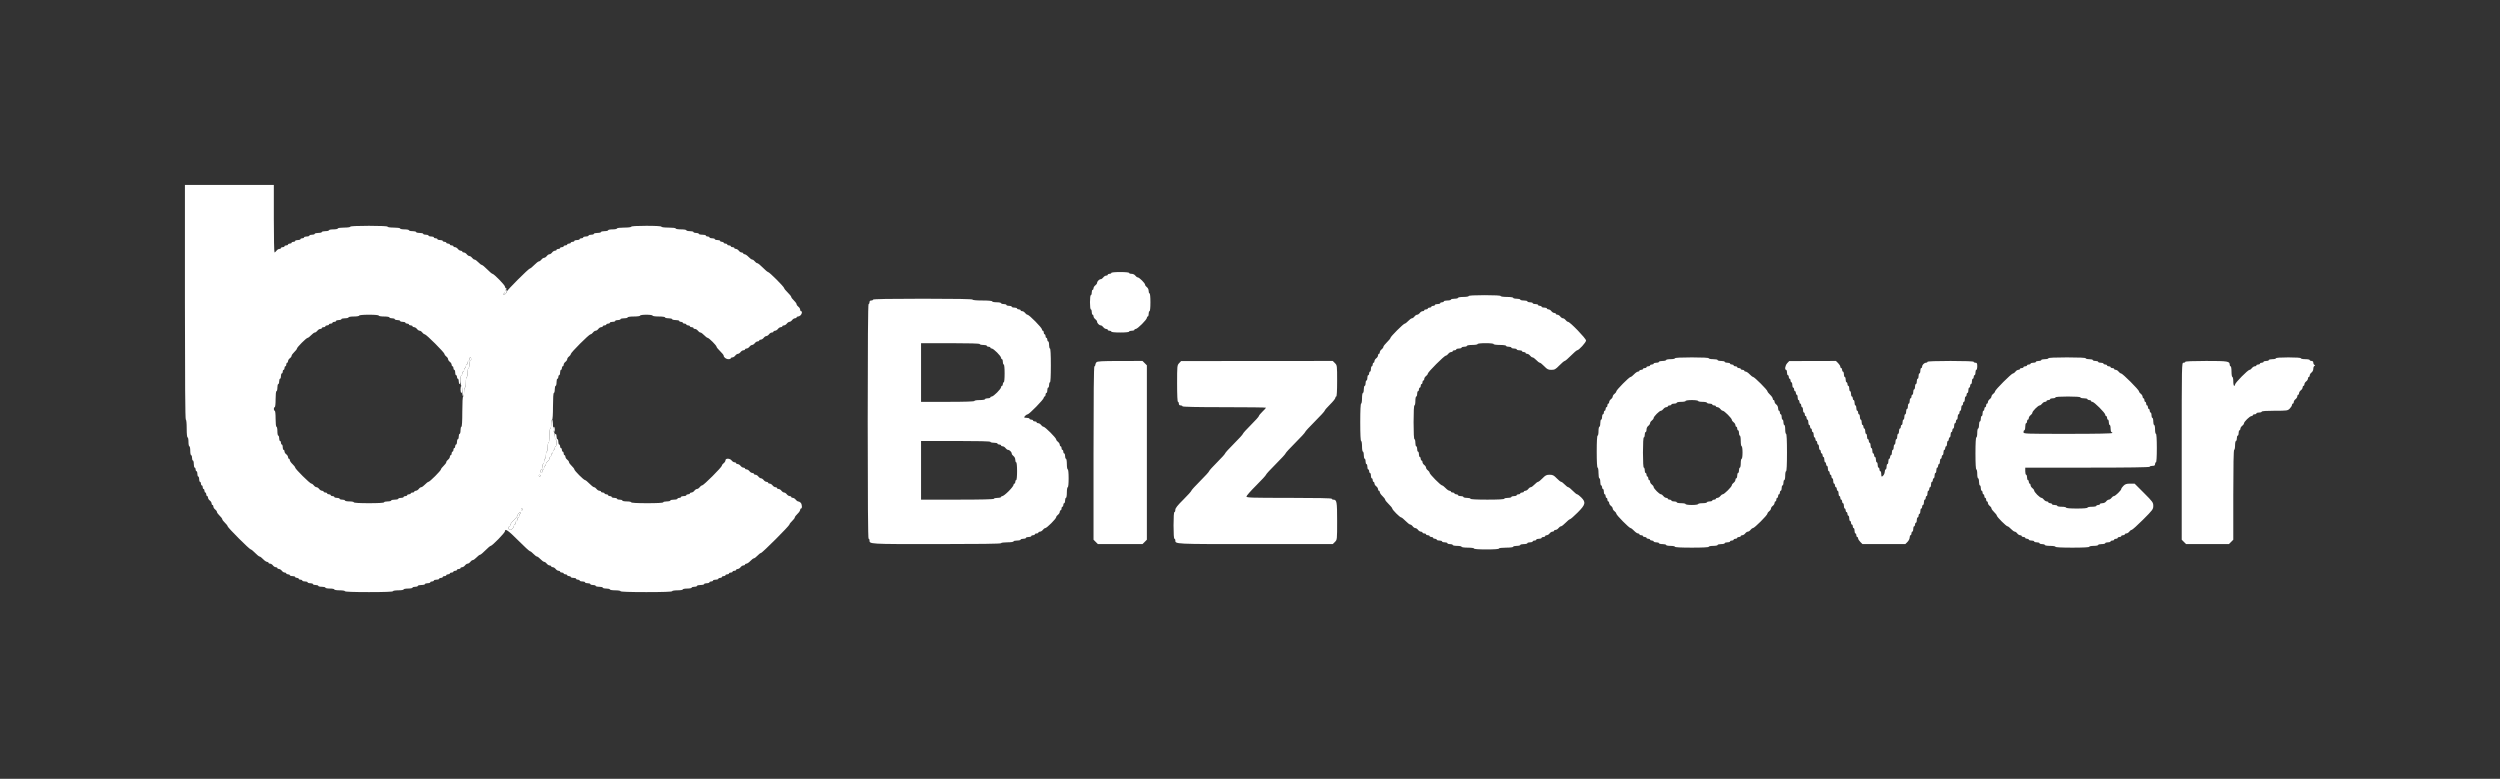
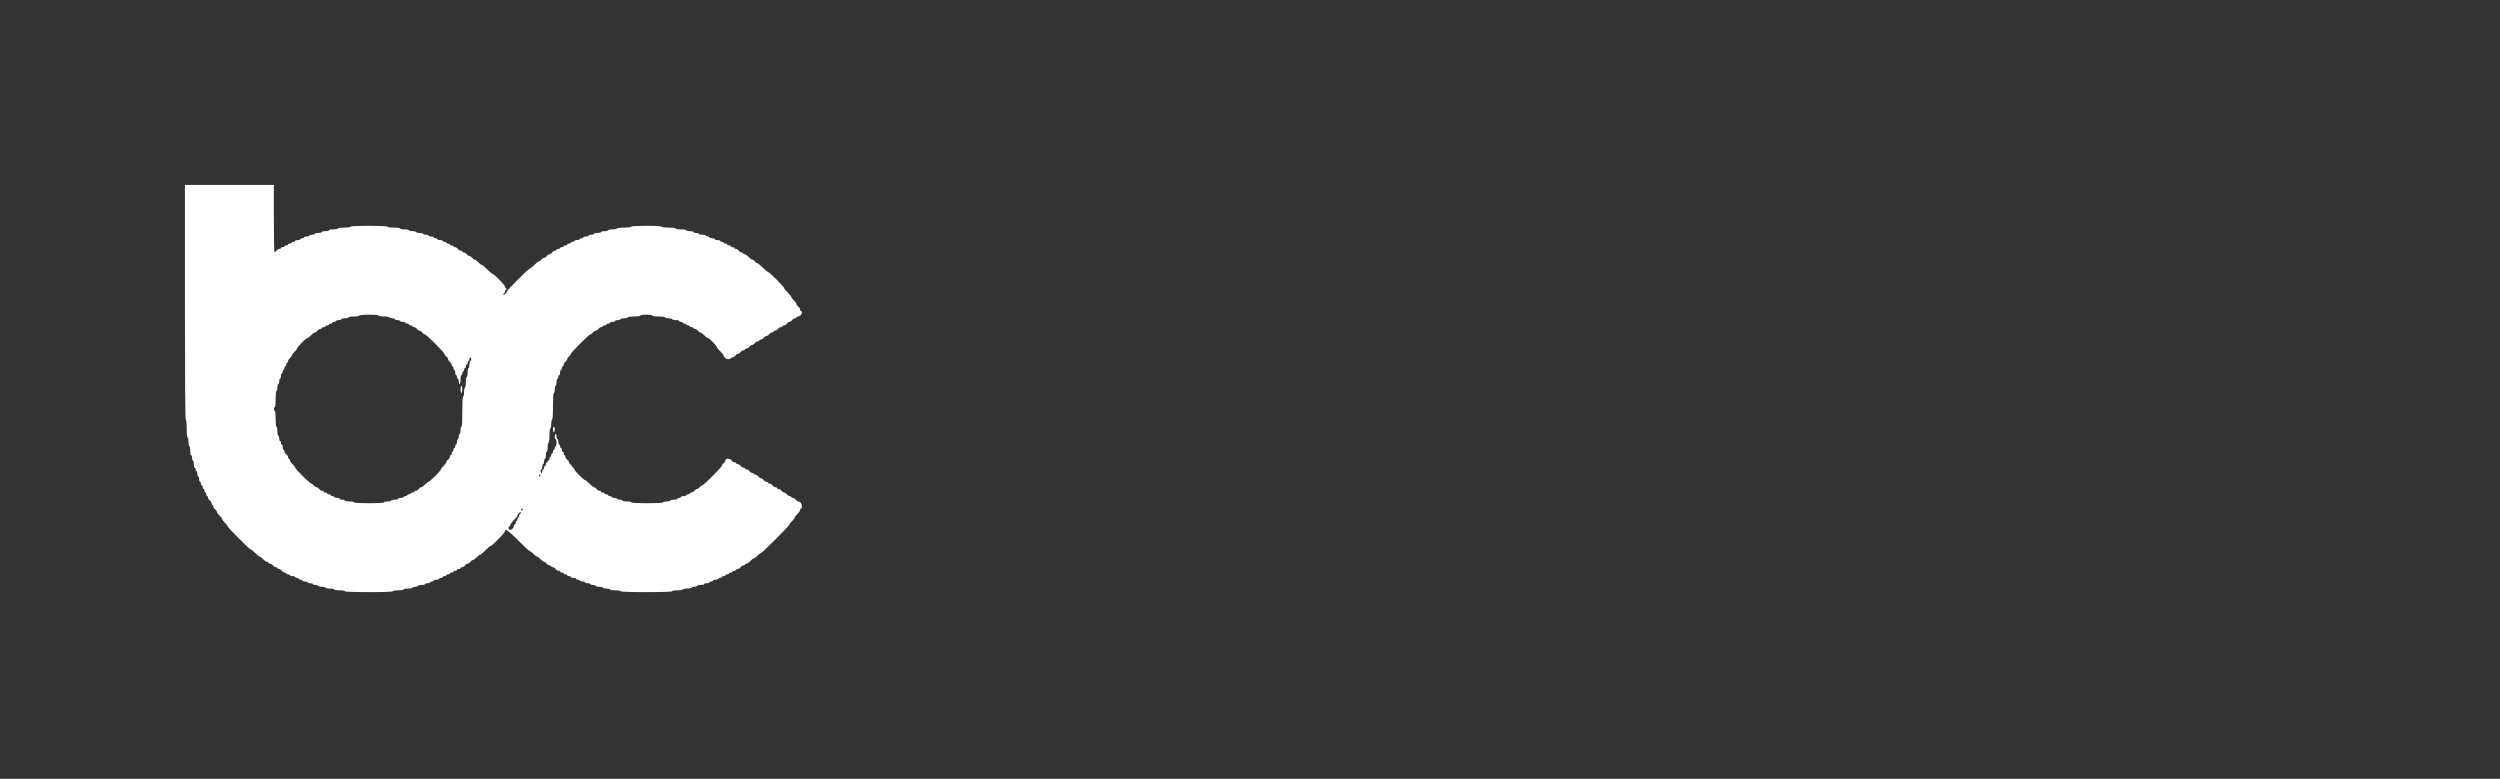
<svg xmlns="http://www.w3.org/2000/svg" width="2812" height="876" viewBox="0 0 2812 876" fill="none">
  <rect x="0" y="0" width="2812" height="876" fill="#333333" stroke="none" />
-   <path fill-rule="evenodd" clip-rule="evenodd" d="M1250 307C1250 307.55 1249.1 308 1248 308C1246.9 308 1246 308.45 1246 309C1246 309.55 1245.2 310 1244.22 310C1243.24 310 1241.79 310.9 1241 312C1240.21 313.1 1238.95 314 1238.21 314C1236.47 314 1234 316.467 1234 318.208C1234 318.951 1233.1 320.207 1232 321C1230.9 321.793 1230 323.242 1230 324.221C1230 325.199 1229.55 326 1229 326C1228.45 326 1228 327.35 1228 329C1228 330.65 1227.55 332 1227 332C1226.42 332 1226 335.333 1226 340C1226 344.667 1226.42 348 1227 348C1227.55 348 1228 349.35 1228 351C1228 352.65 1228.45 354 1229 354C1229.55 354 1230 354.801 1230 355.779C1230 356.758 1230.9 358.207 1232 359C1233.1 359.793 1234 361.049 1234 361.792C1234 363.533 1236.47 366 1238.21 366C1238.95 366 1240.21 366.9 1241 368C1241.79 369.1 1243.24 370 1244.22 370C1245.2 370 1246 370.45 1246 371C1246 371.55 1246.9 372 1248 372C1249.1 372 1250 372.45 1250 373C1250 373.6 1254 374 1260 374C1266 374 1270 373.6 1270 373C1270 372.45 1271.35 372 1273 372C1274.65 372 1276 371.55 1276 371C1276 370.45 1276.68 370 1277.52 370C1279.5 370 1290 359.502 1290 357.522C1290 356.685 1290.45 356 1291 356C1291.55 356 1292 354.65 1292 353C1292 351.35 1292.45 350 1293 350C1293.6 350 1294 346 1294 340C1294 334 1293.6 330 1293 330C1292.45 330 1292 328.749 1292 327.221C1292 325.589 1291.17 323.847 1290 323C1288.9 322.207 1288 320.968 1288 320.246C1288 318.54 1281.46 312 1279.75 312C1279.03 312 1277.79 311.1 1277 310C1276.15 308.826 1274.41 308 1272.78 308C1271.25 308 1270 307.55 1270 307C1270 306.4 1266 306 1260 306C1254 306 1250 306.4 1250 307ZM568 327.917C568 328.971 567.438 330.034 566.75 330.28C566.063 330.525 565.816 331.066 566.202 331.482C567.142 332.494 570 329.551 570 327.571C570 326.707 569.55 326 569 326C568.45 326 568 326.863 568 327.917ZM1652 333C1652 333.556 1649.33 334 1646 334C1642.67 334 1640 334.444 1640 335C1640 335.55 1638.2 336 1636 336C1633.8 336 1632 336.45 1632 337C1632 337.55 1630.2 338 1628 338C1625.8 338 1624 338.45 1624 339C1624 339.55 1623.1 340 1622 340C1620.9 340 1620 340.45 1620 341C1620 341.55 1618.65 342 1617 342C1615.35 342 1614 342.45 1614 343C1614 343.55 1613.1 344 1612 344C1610.9 344 1610 344.45 1610 345C1610 345.55 1609.1 346 1608 346C1606.9 346 1606 346.45 1606 347C1606 347.55 1605.1 348 1604 348C1602.9 348 1602 348.45 1602 349C1602 349.55 1601.2 350 1600.22 350C1599.24 350 1597.79 350.9 1597 352C1596.21 353.1 1594.86 354 1594 354C1593.14 354 1591.79 354.9 1591 356C1590.21 357.1 1588.94 358 1588.18 358C1587.42 358 1585.54 359.35 1584 361C1582.46 362.65 1580.7 364 1580.08 364C1578.64 364 1564 378.622 1564 380.062C1564 380.664 1562.2 382.886 1560 385C1557.8 387.114 1556 389.454 1556 390.201C1556 390.948 1555.1 392.207 1554 393C1552.9 393.793 1552 395.242 1552 396.221C1552 397.199 1551.55 398 1551 398C1550.45 398 1550 398.801 1550 399.779C1550 400.758 1549.1 402.207 1548 403C1546.9 403.793 1546 405.242 1546 406.221C1546 407.199 1545.55 408 1545 408C1544.45 408 1544 408.9 1544 410C1544 411.1 1543.55 412 1543 412C1542.45 412 1542 413.35 1542 415C1542 416.65 1541.55 418 1541 418C1540.45 418 1540 418.9 1540 420C1540 421.1 1539.55 422 1539 422C1538.45 422 1538 423.35 1538 425C1538 426.65 1537.55 428 1537 428C1536.45 428 1536 429.35 1536 431C1536 432.65 1535.55 434 1535 434C1534.45 434 1534 435.8 1534 438C1534 440.2 1533.55 442 1533 442C1532.44 442 1532 444.667 1532 448C1532 451.333 1531.56 454 1531 454C1530.37 454 1530 461.667 1530 475C1530 488.333 1530.37 496 1531 496C1531.56 496 1532 498.667 1532 502C1532 505.333 1532.44 508 1533 508C1533.55 508 1534 509.8 1534 512C1534 514.2 1534.45 516 1535 516C1535.55 516 1536 517.35 1536 519C1536 520.65 1536.45 522 1537 522C1537.55 522 1538 523.35 1538 525C1538 526.65 1538.45 528 1539 528C1539.55 528 1540 528.9 1540 530C1540 531.1 1540.45 532 1541 532C1541.55 532 1542 533.35 1542 535C1542 536.65 1542.45 538 1543 538C1543.55 538 1544 538.9 1544 540C1544 541.1 1544.45 542 1545 542C1545.55 542 1546 542.801 1546 543.779C1546 544.758 1546.9 546.207 1548 547C1549.1 547.793 1550 549.242 1550 550.221C1550 551.199 1550.45 552 1551 552C1551.55 552 1552 552.719 1552 553.599C1552 554.478 1553.35 556.459 1555 558C1556.65 559.541 1558 561.332 1558 561.98C1558 562.627 1559.8 564.886 1562 567C1564.2 569.114 1566 571.34 1566 571.948C1566 573.386 1574.61 582 1576.05 582C1576.66 582 1578.89 583.8 1581 586C1583.11 588.2 1585.45 590 1586.2 590C1586.95 590 1588.21 590.9 1589 592C1589.79 593.1 1591.14 594 1592 594C1592.86 594 1594.21 594.9 1595 596C1595.79 597.1 1597.24 598 1598.22 598C1599.2 598 1600 598.45 1600 599C1600 599.55 1600.9 600 1602 600C1603.1 600 1604 600.45 1604 601C1604 601.55 1604.9 602 1606 602C1607.1 602 1608 602.45 1608 603C1608 603.55 1608.9 604 1610 604C1611.1 604 1612 604.45 1612 605C1612 605.55 1612.9 606 1614 606C1615.1 606 1616 606.45 1616 607C1616 607.55 1617.35 608 1619 608C1620.65 608 1622 608.45 1622 609C1622 609.55 1623.35 610 1625 610C1626.65 610 1628 610.45 1628 611C1628 611.55 1629.35 612 1631 612C1632.65 612 1634 612.45 1634 613C1634 613.55 1636.25 614 1639 614C1641.75 614 1644 614.45 1644 615C1644 615.571 1647 616 1651 616C1655 616 1658 616.429 1658 617C1658 617.619 1663.33 618 1672 618C1680.67 618 1686 617.619 1686 617C1686 616.417 1689.33 616 1694 616C1698.67 616 1702 615.583 1702 615C1702 614.45 1703.8 614 1706 614C1708.2 614 1710 613.55 1710 613C1710 612.45 1711.8 612 1714 612C1716.2 612 1718 611.55 1718 611C1718 610.45 1719.35 610 1721 610C1722.65 610 1724 609.55 1724 609C1724 608.45 1724.9 608 1726 608C1727.1 608 1728 607.55 1728 607C1728 606.45 1729.35 606 1731 606C1732.65 606 1734 605.55 1734 605C1734 604.45 1734.9 604 1736 604C1737.1 604 1738 603.55 1738 603C1738 602.45 1738.8 602 1739.78 602C1740.76 602 1742.21 601.1 1743 600C1743.79 598.9 1745.24 598 1746.22 598C1747.2 598 1748 597.55 1748 597C1748 596.45 1748.8 596 1749.78 596C1750.76 596 1752.21 595.1 1753 594C1753.79 592.9 1755.05 592 1755.8 592C1756.55 592 1758.89 590.2 1761 588C1763.11 585.8 1765.34 584 1765.94 584C1766.54 584 1770.4 580.632 1774.52 576.516C1783.47 567.561 1784.07 565.006 1778.53 559.467C1776.63 557.56 1774.57 556 1773.95 556C1773.34 556 1771.11 554.2 1769 552C1766.89 549.8 1764.63 548 1763.98 548C1763.33 548 1761.54 546.65 1760 545C1758.46 543.35 1756.67 542 1756.02 542C1755.37 542 1753.11 540.2 1751 538C1747.72 534.591 1746.54 534 1743 534C1739.46 534 1738.28 534.591 1735 538C1732.89 540.2 1730.63 542 1729.98 542C1729.33 542 1727.54 543.35 1726 545C1724.46 546.65 1722.58 548 1721.82 548C1721.06 548 1719.79 548.9 1719 550C1718.21 551.1 1716.76 552 1715.78 552C1714.8 552 1714 552.45 1714 553C1714 553.55 1713.1 554 1712 554C1710.9 554 1710 554.45 1710 555C1710 555.55 1709.1 556 1708 556C1706.9 556 1706 556.45 1706 557C1706 557.55 1704.65 558 1703 558C1701.35 558 1700 558.45 1700 559C1700 559.55 1698.2 560 1696 560C1693.8 560 1692 560.45 1692 561C1692 561.632 1685 562 1673 562C1661 562 1654 561.632 1654 561C1654 560.45 1652.2 560 1650 560C1647.8 560 1646 559.55 1646 559C1646 558.45 1644.65 558 1643 558C1641.35 558 1640 557.55 1640 557C1640 556.45 1639.1 556 1638 556C1636.9 556 1636 555.55 1636 555C1636 554.45 1635.1 554 1634 554C1632.9 554 1632 553.55 1632 553C1632 552.45 1631.28 552 1630.4 552C1629.52 552 1627.54 550.65 1626 549C1624.46 547.35 1622.69 546 1622.08 546C1620.52 546 1608 533.323 1608 531.739C1608 531.026 1607.1 529.793 1606 529C1604.9 528.207 1604 526.857 1604 526C1604 525.143 1603.1 523.793 1602 523C1600.9 522.207 1600 520.758 1600 519.779C1600 518.801 1599.55 518 1599 518C1598.45 518 1598 517.1 1598 516C1598 514.9 1597.55 514 1597 514C1596.45 514 1596 512.65 1596 511C1596 509.35 1595.55 508 1595 508C1594.45 508 1594 506.65 1594 505C1594 503.35 1593.55 502 1593 502C1592.45 502 1592 500.2 1592 498C1592 495.8 1591.55 494 1591 494C1590.37 494 1590 487 1590 475C1590 463 1590.37 456 1591 456C1591.55 456 1592 453.75 1592 451C1592 448.25 1592.45 446 1593 446C1593.55 446 1594 444.65 1594 443C1594 441.35 1594.45 440 1595 440C1595.55 440 1596 439.1 1596 438C1596 436.9 1596.45 436 1597 436C1597.55 436 1598 435.1 1598 434C1598 432.9 1598.45 432 1599 432C1599.55 432 1600 431.1 1600 430C1600 428.9 1600.45 428 1601 428C1601.55 428 1602 427.199 1602 426.221C1602 425.242 1602.9 423.793 1604 423C1605.1 422.207 1606 420.977 1606 420.266C1606 418.581 1624.58 400 1626.27 400C1626.98 400 1628.21 399.1 1629 398C1629.79 396.9 1631.24 396 1632.22 396C1633.2 396 1634 395.55 1634 395C1634 394.45 1634.9 394 1636 394C1637.1 394 1638 393.55 1638 393C1638 392.45 1639.35 392 1641 392C1642.65 392 1644 391.55 1644 391C1644 390.45 1645.35 390 1647 390C1648.65 390 1650 389.55 1650 389C1650 388.444 1652.67 388 1656 388C1659.33 388 1662 387.556 1662 387C1662 386.407 1665.67 386 1671 386C1676.33 386 1680 386.407 1680 387C1680 387.571 1683 388 1687 388C1691 388 1694 388.429 1694 389C1694 389.55 1695.35 390 1697 390C1698.65 390 1700 390.45 1700 391C1700 391.55 1701.35 392 1703 392C1704.65 392 1706 392.45 1706 393C1706 393.55 1707.35 394 1709 394C1710.65 394 1712 394.45 1712 395C1712 395.55 1712.9 396 1714 396C1715.1 396 1716 396.45 1716 397C1716 397.55 1716.8 398 1717.78 398C1718.76 398 1720.21 398.9 1721 400C1721.79 401.1 1723.06 402 1723.82 402C1724.58 402 1726.46 403.35 1728 405C1729.54 406.65 1731.33 408 1731.98 408C1732.63 408 1734.89 409.8 1737 412C1740.27 415.405 1741.46 416 1744.99 416C1748.64 416 1749.7 415.412 1754 411C1756.68 408.25 1759.37 406 1759.99 406C1760.61 406 1763.76 403.3 1767 400C1770.24 396.7 1773.38 394 1773.97 394C1775.89 394 1784 385.118 1784 383.013C1784 380.766 1765.9 362 1763.73 362C1763.02 362 1761.79 361.1 1761 360C1760.21 358.9 1758.86 358 1758 358C1757.14 358 1755.79 357.1 1755 356C1754.21 354.9 1752.76 354 1751.78 354C1750.8 354 1750 353.55 1750 353C1750 352.45 1749.2 352 1748.22 352C1747.24 352 1745.79 351.1 1745 350C1744.21 348.9 1742.76 348 1741.78 348C1740.8 348 1740 347.55 1740 347C1740 346.45 1738.65 346 1737 346C1735.35 346 1734 345.55 1734 345C1734 344.45 1733.1 344 1732 344C1730.9 344 1730 343.55 1730 343C1730 342.45 1728.65 342 1727 342C1725.35 342 1724 341.55 1724 341C1724 340.45 1722.65 340 1721 340C1719.35 340 1718 339.55 1718 339C1718 338.45 1716.2 338 1714 338C1711.8 338 1710 337.55 1710 337C1710 336.45 1708.2 336 1706 336C1703.8 336 1702 335.55 1702 335C1702 334.429 1699 334 1695 334C1691 334 1688 333.571 1688 333C1688 332.37 1681.33 332 1670 332C1658.67 332 1652 332.37 1652 333ZM982 337C982 337.55 981.1 338 980 338C978.667 338 978 338.667 978 340C978 341.1 977.55 342 977 342C976.338 342 976 386.667 976 474C976 561.333 976.338 606 977 606C977.55 606 978 606.707 978 607.571C978 612.084 976.574 612 1053.43 612C1101.14 612 1126 611.657 1126 611C1126 610.429 1129 610 1133 610C1137 610 1140 609.571 1140 609C1140 608.45 1141.8 608 1144 608C1146.2 608 1148 607.55 1148 607C1148 606.45 1149.35 606 1151 606C1152.65 606 1154 605.55 1154 605C1154 604.45 1155.35 604 1157 604C1158.65 604 1160 603.55 1160 603C1160 602.45 1160.9 602 1162 602C1163.1 602 1164 601.55 1164 601C1164 600.45 1164.9 600 1166 600C1167.1 600 1168 599.55 1168 599C1168 598.45 1168.8 598 1169.78 598C1170.76 598 1172.21 597.1 1173 596C1173.79 594.9 1175.03 594 1175.74 594C1177.44 594 1188 583.437 1188 581.742C1188 581.027 1188.9 579.793 1190 579C1191.1 578.207 1192 576.758 1192 575.779C1192 574.801 1192.45 574 1193 574C1193.55 574 1194 573.1 1194 572C1194 570.9 1194.45 570 1195 570C1195.55 570 1196 569.1 1196 568C1196 566.9 1196.45 566 1197 566C1197.55 566 1198 564.65 1198 563C1198 561.35 1198.45 560 1199 560C1199.56 560 1200 557.333 1200 554C1200 550.667 1200.44 548 1201 548C1201.6 548 1202 544 1202 538C1202 532 1201.6 528 1201 528C1200.44 528 1200 525.333 1200 522C1200 518.667 1199.56 516 1199 516C1198.45 516 1198 514.65 1198 513C1198 511.35 1197.55 510 1197 510C1196.45 510 1196 509.1 1196 508C1196 506.9 1195.55 506 1195 506C1194.45 506 1194 505.1 1194 504C1194 502.9 1193.55 502 1193 502C1192.45 502 1192 501.199 1192 500.221C1192 499.242 1191.1 497.793 1190 497C1188.9 496.207 1188 494.974 1188 494.261C1188 492.57 1175.43 480 1173.74 480C1173.03 480 1171.79 479.1 1171 478C1170.21 476.9 1168.76 476 1167.78 476C1166.8 476 1166 475.55 1166 475C1166 474.45 1165.1 474 1164 474C1162.9 474 1162 473.55 1162 473C1162 472.45 1161.1 472 1160 472C1158.9 472 1158 471.55 1158 471C1158 470.45 1156.65 470 1155 470C1153.35 470 1152 469.743 1152 469.429C1152 468.441 1154.81 466 1155.94 466C1157.62 466 1174 449.228 1174 447.514C1174 446.681 1174.45 446 1175 446C1175.55 446 1176 445.1 1176 444C1176 442.9 1176.45 442 1177 442C1177.55 442 1178 440.65 1178 439C1178 437.35 1178.45 436 1179 436C1179.55 436 1180 434.65 1180 433C1180 431.35 1180.45 430 1181 430C1181.63 430 1182 423 1182 411C1182 399 1181.63 392 1181 392C1180.45 392 1180 390.2 1180 388C1180 385.8 1179.55 384 1179 384C1178.45 384 1178 383.1 1178 382C1178 380.9 1177.55 380 1177 380C1176.45 380 1176 379.1 1176 378C1176 376.9 1175.55 376 1175 376C1174.45 376 1174 375.1 1174 374C1174 372.9 1173.55 372 1173 372C1172.45 372 1172 371.318 1172 370.484C1172 368.64 1157.56 354 1155.74 354C1155.02 354 1153.79 353.1 1153 352C1152.21 350.9 1150.76 350 1149.78 350C1148.8 350 1148 349.55 1148 349C1148 348.45 1147.1 348 1146 348C1144.9 348 1144 347.55 1144 347C1144 346.45 1142.65 346 1141 346C1139.35 346 1138 345.55 1138 345C1138 344.45 1136.65 344 1135 344C1133.35 344 1132 343.55 1132 343C1132 342.45 1130.65 342 1129 342C1127.35 342 1126 341.55 1126 341C1126 340.45 1123.75 340 1121 340C1118.25 340 1116 339.55 1116 339C1116 338.394 1111.67 338 1105 338C1098.33 338 1094 337.606 1094 337C1094 336.345 1074.67 336 1038 336C1001.33 336 982 336.345 982 337ZM1036 419V452H1066C1085.33 452 1096 451.644 1096 451C1096 450.444 1098.67 450 1102 450C1105.33 450 1108 449.556 1108 449C1108 448.45 1109.35 448 1111 448C1112.65 448 1114 447.55 1114 447C1114 446.45 1114.69 446 1115.53 446C1117.51 446 1126 437.511 1126 435.526C1126 434.687 1126.45 434 1127 434C1127.55 434 1128 433.1 1128 432C1128 430.9 1128.45 430 1129 430C1129.6 430 1130 426 1130 420C1130 414 1129.6 410 1129 410C1128.45 410 1128 408.65 1128 407C1128 405.35 1127.55 404 1127 404C1126.45 404 1126 403.313 1126 402.474C1126 400.489 1117.51 392 1115.53 392C1114.69 392 1114 391.55 1114 391C1114 390.45 1113.1 390 1112 390C1110.9 390 1110 389.55 1110 389C1110 388.45 1108.2 388 1106 388C1103.8 388 1102 387.55 1102 387C1102 386.354 1090.33 386 1069 386H1036V419ZM528 404C528 405.1 527.55 406 527 406C526.45 406 526 406.9 526 408C526 409.1 525.55 410 525 410C524.45 410 524 410.9 524 412C524 413.1 523.55 414 523 414C522.45 414 522 414.9 522 416C522 417.1 521.55 418 521 418C520.45 418 520 418.9 520 420C520 421.1 519.55 422 519 422C518.444 422 518 424.667 518 428C518 431.333 518.444 434 519 434C519.556 434 520 436.667 520 440C520 443.333 520.444 446 521 446C521.55 446 522 443.75 522 441C522 438.25 522.45 436 523 436C523.556 436 524 433.333 524 430C524 426.667 524.444 424 525 424C525.55 424 526 421.75 526 419C526 416.25 526.45 414 527 414C527.55 414 528 412.2 528 410C528 407.8 528.45 406 529 406C529.55 406 530 405.1 530 404C530 402.9 529.55 402 529 402C528.45 402 528 402.9 528 404ZM1884 403C1884 403.55 1881.75 404 1879 404C1876.25 404 1874 404.45 1874 405C1874 405.55 1872.2 406 1870 406C1867.8 406 1866 406.45 1866 407C1866 407.55 1864.65 408 1863 408C1861.35 408 1860 408.45 1860 409C1860 409.55 1859.1 410 1858 410C1856.9 410 1856 410.45 1856 411C1856 411.55 1855.1 412 1854 412C1852.9 412 1852 412.45 1852 413C1852 413.55 1851.1 414 1850 414C1848.9 414 1848 414.45 1848 415C1848 415.55 1847.1 416 1846 416C1844.9 416 1844 416.45 1844 417C1844 417.55 1843.28 418 1842.4 418C1841.52 418 1839.54 419.35 1838 421C1836.46 422.65 1834.7 424 1834.08 424C1832.52 424 1818 438.683 1818 440.263C1818 440.976 1817.1 442.207 1816 443C1814.9 443.793 1814 445.143 1814 446C1814 446.857 1813.1 448.207 1812 449C1810.9 449.793 1810 451.242 1810 452.221C1810 453.199 1809.55 454 1809 454C1808.45 454 1808 454.9 1808 456C1808 457.1 1807.55 458 1807 458C1806.45 458 1806 458.9 1806 460C1806 461.1 1805.55 462 1805 462C1804.45 462 1804 462.9 1804 464C1804 465.1 1803.55 466 1803 466C1802.45 466 1802 467.35 1802 469C1802 470.65 1801.55 472 1801 472C1800.45 472 1800 473.8 1800 476C1800 478.2 1799.55 480 1799 480C1798.45 480 1798 482.25 1798 485C1798 487.75 1797.55 490 1797 490C1796.37 490 1796 496.667 1796 508C1796 519.333 1796.37 526 1797 526C1797.56 526 1798 528.667 1798 532C1798 535.333 1798.44 538 1799 538C1799.55 538 1800 539.8 1800 542C1800 544.2 1800.45 546 1801 546C1801.55 546 1802 546.9 1802 548C1802 549.1 1802.45 550 1803 550C1803.55 550 1804 551.35 1804 553C1804 554.65 1804.45 556 1805 556C1805.55 556 1806 556.9 1806 558C1806 559.1 1806.45 560 1807 560C1807.55 560 1808 560.9 1808 562C1808 563.1 1808.45 564 1809 564C1809.55 564 1810 564.801 1810 565.779C1810 566.758 1810.9 568.207 1812 569C1813.1 569.793 1814 571.143 1814 572C1814 572.857 1814.9 574.207 1816 575C1817.1 575.793 1818 577.024 1818 577.737C1818 579.317 1832.52 594 1834.08 594C1834.7 594 1836.46 595.35 1838 597C1839.54 598.65 1841.52 600 1842.4 600C1843.28 600 1844 600.45 1844 601C1844 601.55 1844.9 602 1846 602C1847.1 602 1848 602.45 1848 603C1848 603.55 1848.9 604 1850 604C1851.1 604 1852 604.45 1852 605C1852 605.55 1852.9 606 1854 606C1855.1 606 1856 606.45 1856 607C1856 607.55 1856.9 608 1858 608C1859.1 608 1860 608.45 1860 609C1860 609.55 1861.35 610 1863 610C1864.65 610 1866 610.45 1866 611C1866 611.55 1867.8 612 1870 612C1872.2 612 1874 612.45 1874 613C1874 613.55 1876.25 614 1879 614C1881.75 614 1884 614.45 1884 615C1884 615.632 1891 616 1903 616C1915 616 1922 615.632 1922 615C1922 614.45 1924.25 614 1927 614C1929.75 614 1932 613.55 1932 613C1932 612.45 1933.8 612 1936 612C1938.2 612 1940 611.55 1940 611C1940 610.45 1941.35 610 1943 610C1944.65 610 1946 609.55 1946 609C1946 608.45 1946.9 608 1948 608C1949.1 608 1950 607.55 1950 607C1950 606.45 1950.9 606 1952 606C1953.1 606 1954 605.55 1954 605C1954 604.45 1954.9 604 1956 604C1957.1 604 1958 603.55 1958 603C1958 602.45 1958.8 602 1959.78 602C1960.76 602 1962.21 601.1 1963 600C1963.79 598.9 1965.14 598 1966 598C1966.86 598 1968.21 597.1 1969 596C1969.79 594.9 1971.02 594 1971.74 594C1973.43 594 1988 579.426 1988 577.737C1988 577.024 1988.9 575.793 1990 575C1991.1 574.207 1992 572.857 1992 572C1992 571.143 1992.9 569.793 1994 569C1995.1 568.207 1996 566.758 1996 565.779C1996 564.801 1996.45 564 1997 564C1997.55 564 1998 563.1 1998 562C1998 560.9 1998.45 560 1999 560C1999.55 560 2000 559.1 2000 558C2000 556.9 2000.45 556 2001 556C2001.55 556 2002 555.1 2002 554C2002 552.9 2002.45 552 2003 552C2003.55 552 2004 550.65 2004 549C2004 547.35 2004.45 546 2005 546C2005.55 546 2006 544.65 2006 543C2006 541.35 2006.45 540 2007 540C2007.55 540 2008 537.75 2008 535C2008 532.25 2008.45 530 2009 530C2009.63 530 2010 522.333 2010 509C2010 495.667 2009.63 488 2009 488C2008.45 488 2008 485.75 2008 483C2008 480.25 2007.55 478 2007 478C2006.45 478 2006 476.65 2006 475C2006 473.35 2005.55 472 2005 472C2004.45 472 2004 470.65 2004 469C2004 467.35 2003.55 466 2003 466C2002.45 466 2002 465.1 2002 464C2002 462.9 2001.55 462 2001 462C2000.45 462 2000 460.749 2000 459.221C2000 457.589 1999.17 455.847 1998 455C1996.9 454.207 1996 452.758 1996 451.779C1996 450.801 1995.55 450 1995 450C1994.45 450 1994 449.281 1994 448.401C1994 447.522 1992.65 445.541 1991 444C1989.35 442.459 1988 440.696 1988 440.083C1988 438.628 1973.37 424 1971.92 424C1971.3 424 1969.54 422.65 1968 421C1966.46 419.35 1964.48 418 1963.6 418C1962.72 418 1962 417.55 1962 417C1962 416.45 1961.1 416 1960 416C1958.9 416 1958 415.55 1958 415C1958 414.45 1957.1 414 1956 414C1954.9 414 1954 413.55 1954 413C1954 412.45 1953.1 412 1952 412C1950.9 412 1950 411.55 1950 411C1950 410.45 1949.1 410 1948 410C1946.9 410 1946 409.55 1946 409C1946 408.45 1944.65 408 1943 408C1941.35 408 1940 407.55 1940 407C1940 406.45 1938.2 406 1936 406C1933.8 406 1932 405.55 1932 405C1932 404.45 1929.75 404 1927 404C1924.25 404 1922 403.55 1922 403C1922 402.368 1915 402 1903 402C1891 402 1884 402.368 1884 403ZM2304 403C2304 403.55 2302.2 404 2300 404C2297.8 404 2296 404.45 2296 405C2296 405.55 2294.65 406 2293 406C2291.35 406 2290 406.45 2290 407C2290 407.55 2288.65 408 2287 408C2285.35 408 2284 408.45 2284 409C2284 409.55 2283.1 410 2282 410C2280.9 410 2280 410.45 2280 411C2280 411.55 2279.1 412 2278 412C2276.9 412 2276 412.45 2276 413C2276 413.55 2275.1 414 2274 414C2272.9 414 2272 414.45 2272 415C2272 415.55 2271.2 416 2270.22 416C2269.24 416 2267.79 416.9 2267 418C2266.21 419.1 2264.98 420 2264.27 420C2262.58 420 2244 438.581 2244 440.266C2244 440.977 2243.1 442.207 2242 443C2240.9 443.793 2240 445.143 2240 446C2240 446.857 2239.1 448.207 2238 449C2236.9 449.793 2236 451.242 2236 452.221C2236 453.199 2235.55 454 2235 454C2234.45 454 2234 454.9 2234 456C2234 457.1 2233.55 458 2233 458C2232.45 458 2232 458.9 2232 460C2232 461.1 2231.55 462 2231 462C2230.45 462 2230 463.35 2230 465C2230 466.65 2229.55 468 2229 468C2228.45 468 2228 469.35 2228 471C2228 472.65 2227.55 474 2227 474C2226.45 474 2226 475.8 2226 478C2226 480.2 2225.55 482 2225 482C2224.45 482 2224 484.25 2224 487C2224 489.75 2223.55 492 2223 492C2222.37 492 2222 498.667 2222 510C2222 521.333 2222.37 528 2223 528C2223.55 528 2224 530.25 2224 533C2224 535.75 2224.45 538 2225 538C2225.55 538 2226 539.8 2226 542C2226 544.2 2226.45 546 2227 546C2227.55 546 2228 547.35 2228 549C2228 550.65 2228.45 552 2229 552C2229.55 552 2230 552.9 2230 554C2230 555.1 2230.45 556 2231 556C2231.55 556 2232 556.9 2232 558C2232 559.1 2232.45 560 2233 560C2233.55 560 2234 560.9 2234 562C2234 563.1 2234.45 564 2235 564C2235.55 564 2236 564.801 2236 565.779C2236 566.758 2236.9 568.207 2238 569C2239.1 569.793 2240 571.062 2240 571.82C2240 572.577 2241.35 574.459 2243 576C2244.65 577.541 2246 579.307 2246 579.923C2246 581.383 2256.62 592 2258.08 592C2258.69 592 2260.46 593.35 2262 595C2263.54 596.65 2265.42 598 2266.18 598C2266.94 598 2268.21 598.9 2269 600C2269.79 601.1 2271.24 602 2272.22 602C2273.2 602 2274 602.45 2274 603C2274 603.55 2274.9 604 2276 604C2277.1 604 2278 604.45 2278 605C2278 605.55 2278.9 606 2280 606C2281.1 606 2282 606.45 2282 607C2282 607.55 2283.35 608 2285 608C2286.65 608 2288 608.45 2288 609C2288 609.55 2289.35 610 2291 610C2292.65 610 2294 610.45 2294 611C2294 611.55 2295.35 612 2297 612C2298.65 612 2300 612.45 2300 613C2300 613.556 2302.67 614 2306 614C2309.33 614 2312 614.444 2312 615C2312 615.632 2319 616 2331 616C2343 616 2350 615.632 2350 615C2350 614.45 2352.25 614 2355 614C2357.75 614 2360 613.55 2360 613C2360 612.45 2361.8 612 2364 612C2366.2 612 2368 611.55 2368 611C2368 610.45 2369.35 610 2371 610C2372.65 610 2374 609.55 2374 609C2374 608.45 2374.9 608 2376 608C2377.1 608 2378 607.55 2378 607C2378 606.45 2378.9 606 2380 606C2381.1 606 2382 605.55 2382 605C2382 604.45 2382.9 604 2384 604C2385.1 604 2386 603.55 2386 603C2386 602.45 2386.9 602 2388 602C2389.1 602 2390 601.55 2390 601C2390 600.45 2390.8 600 2391.78 600C2392.76 600 2394.21 599.1 2395 598C2395.79 596.9 2397.02 596 2397.73 596C2398.44 596 2404.19 590.83 2410.51 584.511C2421.35 573.667 2422 572.795 2422 568.999C2422 565.225 2421.35 564.329 2411.51 554.488L2401.02 544H2395.97C2391.93 544 2390.41 544.496 2388.46 546.455C2387.11 547.805 2386 549.395 2386 549.988C2386 551.519 2379.33 558 2377.75 558C2377.03 558 2375.79 558.9 2375 560C2374.21 561.1 2372.86 562 2372 562C2371.14 562 2369.79 562.9 2369 564C2368.15 565.174 2366.41 566 2364.78 566C2363.25 566 2362 566.45 2362 567C2362 567.55 2361.1 568 2360 568C2358.9 568 2358 568.45 2358 569C2358 569.55 2355.75 570 2353 570C2350.25 570 2348 570.45 2348 571C2348 571.611 2343.33 572 2336 572C2328.67 572 2324 571.611 2324 571C2324 570.45 2321.75 570 2319 570C2316.25 570 2314 569.55 2314 569C2314 568.45 2312.65 568 2311 568C2309.35 568 2308 567.55 2308 567C2308 566.45 2307.1 566 2306 566C2304.9 566 2304 565.55 2304 565C2304 564.45 2303.2 564 2302.22 564C2301.24 564 2299.79 563.1 2299 562C2298.21 560.9 2296.97 560 2296.25 560C2295.52 560 2293.37 558.44 2291.47 556.533C2289.56 554.627 2288 552.476 2288 551.754C2288 551.032 2287.1 549.793 2286 549C2284.9 548.207 2284 546.758 2284 545.779C2284 544.801 2283.55 544 2283 544C2282.45 544 2282 543.1 2282 542C2282 540.9 2281.55 540 2281 540C2280.45 540 2280 538.65 2280 537C2280 535.35 2279.55 534 2279 534C2278.45 534 2278 532.2 2278 530V526H2348C2394 526 2418 525.657 2418 525C2418 524.45 2419.35 524 2421 524C2423.33 524 2424 523.556 2424 522C2424 520.9 2424.45 520 2425 520C2425.62 520 2426 514 2426 504C2426 494 2425.62 488 2425 488C2424.45 488 2424 485.75 2424 483C2424 480.25 2423.55 478 2423 478C2422.45 478 2422 476.2 2422 474C2422 471.8 2421.55 470 2421 470C2420.45 470 2420 468.65 2420 467C2420 465.35 2419.55 464 2419 464C2418.45 464 2418 463.1 2418 462C2418 460.9 2417.55 460 2417 460C2416.45 460 2416 459.1 2416 458C2416 456.9 2415.55 456 2415 456C2414.45 456 2414 455.1 2414 454C2414 452.9 2413.55 452 2413 452C2412.45 452 2412 451.1 2412 450C2412 448.9 2411.55 448 2411 448C2410.45 448 2410 447.199 2410 446.221C2410 445.242 2409.1 443.793 2408 443C2406.9 442.207 2406 440.977 2406 440.266C2406 438.581 2387.42 420 2385.73 420C2385.02 420 2383.79 419.1 2383 418C2382.21 416.9 2380.76 416 2379.78 416C2378.8 416 2378 415.55 2378 415C2378 414.45 2377.1 414 2376 414C2374.9 414 2374 413.55 2374 413C2374 412.45 2373.1 412 2372 412C2370.9 412 2370 411.55 2370 411C2370 410.45 2369.1 410 2368 410C2366.9 410 2366 409.55 2366 409C2366 408.45 2364.65 408 2363 408C2361.35 408 2360 407.55 2360 407C2360 406.45 2358.65 406 2357 406C2355.35 406 2354 405.55 2354 405C2354 404.45 2352.2 404 2350 404C2347.8 404 2346 403.55 2346 403C2346 402.365 2338.33 402 2325 402C2311.67 402 2304 402.365 2304 403ZM2560 403C2560 403.55 2558.2 404 2556 404C2553.8 404 2552 404.45 2552 405C2552 405.55 2550.65 406 2549 406C2547.35 406 2546 406.45 2546 407C2546 407.55 2545.1 408 2544 408C2542.9 408 2542 408.45 2542 409C2542 409.55 2541.1 410 2540 410C2538.9 410 2538 410.45 2538 411C2538 411.55 2537.2 412 2536.22 412C2535.24 412 2533.79 412.9 2533 414C2532.21 415.1 2530.98 416 2530.26 416C2528.44 416 2514 430.64 2514 432.484C2514 433.318 2513.55 434 2513 434C2512.45 434 2512 431.75 2512 429C2512 426.25 2511.55 424 2511 424C2510.44 424 2510 421.333 2510 418C2510 414.667 2509.56 412 2509 412C2508.45 412 2508 411.293 2508 410.429C2508 406.305 2506.18 406 2481.57 406C2466.52 406 2458 406.362 2458 407C2458 407.55 2457.1 408 2456 408C2454.01 408 2454 408.667 2454 507.545V607.091L2456.46 609.545L2458.91 612H2483H2507.09L2509.54 609.545L2512 607.091V556.545C2512 523.515 2512.35 506 2513 506C2513.55 506 2514 503.75 2514 501C2514 498.25 2514.45 496 2515 496C2515.55 496 2516 494.65 2516 493C2516 491.35 2516.45 490 2517 490C2517.55 490 2518 488.65 2518 487C2518 485.35 2518.45 484 2519 484C2519.55 484 2520 483.199 2520 482.221C2520 481.242 2520.9 479.793 2522 479C2523.1 478.207 2524 476.968 2524 476.246C2524 474.423 2530.6 468 2532.47 468C2533.31 468 2534 467.55 2534 467C2534 466.45 2534.9 466 2536 466C2537.1 466 2538 465.55 2538 465C2538 464.45 2539.35 464 2541 464C2542.65 464 2544 463.55 2544 463C2544 462.379 2549.51 462 2558.54 462C2572.65 462 2573.16 461.927 2575.54 459.545C2576.89 458.195 2578 456.395 2578 455.545C2578 454.695 2578.45 454 2579 454C2579.55 454 2580 453.199 2580 452.221C2580 451.242 2580.9 449.793 2582 449C2583.1 448.207 2584 446.758 2584 445.779C2584 444.801 2584.45 444 2585 444C2585.55 444 2586 443.199 2586 442.221C2586 441.242 2586.9 439.793 2588 439C2589.1 438.207 2590 436.758 2590 435.779C2590 434.801 2590.45 434 2591 434C2591.55 434 2592 433.199 2592 432.221C2592 431.242 2592.9 429.793 2594 429C2595.1 428.207 2596 426.758 2596 425.779C2596 424.801 2596.45 424 2597 424C2597.55 424 2598 423.199 2598 422.221C2598 421.242 2598.9 419.793 2600 419C2601.15 418.172 2602 416.411 2602 414.863C2602 413.38 2602.56 411.904 2603.25 411.583C2604.25 411.117 2604.25 410.883 2603.25 410.417C2602.56 410.096 2602 408.971 2602 407.917C2602 406.667 2601.3 406 2600 406C2598.9 406 2598 405.55 2598 405C2598 404.45 2595.75 404 2593 404C2590.25 404 2588 403.55 2588 403C2588 402.381 2582.67 402 2574 402C2565.33 402 2560 402.381 2560 403ZM1233.25 407.496C1232.56 408.277 1232 409.61 1232 410.458C1232 411.306 1231.55 412 1231 412C1230.34 412 1230 445.182 1230 509.545V607.091L1232.45 609.545L1234.91 612H1260H1285.09L1287.55 609.545L1290 607.091V509V410.909L1287.55 408.455L1285.09 406L1259.8 406.038C1239.24 406.069 1234.27 406.342 1233.25 407.496ZM1326.25 408.525C1324.07 410.856 1324 411.547 1324 431.464C1324 444.488 1324.37 452 1325 452C1325.55 452 1326 452.9 1326 454C1326 455.333 1326.67 456 1328 456C1329.1 456 1330 456.45 1330 457C1330 457.652 1346.33 458 1377 458C1402.85 458 1424 458.26 1424 458.578C1424 458.897 1422.2 460.886 1420 463C1417.8 465.114 1416 467.346 1416 467.96C1416 468.574 1411.95 473.092 1407 478C1402.05 482.908 1398 487.406 1398 487.996C1398 488.587 1393.5 493.538 1388 499C1382.5 504.462 1378 509.413 1378 510.004C1378 510.594 1373.95 515.092 1369 520C1364.05 524.908 1360 529.406 1360 529.996C1360 530.587 1355.5 535.538 1350 541C1344.5 546.462 1340 551.413 1340 552.004C1340 552.594 1335.95 557.092 1331 562C1324.37 568.57 1322 571.593 1322 573.462C1322 574.858 1321.55 576 1321 576C1320.38 576 1320 581.667 1320 591C1320 600.333 1320.38 606 1321 606C1321.55 606 1322 606.707 1322 607.571C1322 612.119 1319.58 612 1411.97 612H1499.09L1501.55 609.545C1504 607.094 1504 607.061 1504 585.974C1504 563.965 1503.64 562 1499.57 562C1498.71 562 1498 561.55 1498 561C1498 560.347 1481.33 560 1450 560C1407.56 560 1402 559.823 1402 558.468C1402 557.626 1406.95 552.015 1413 546C1419.05 539.985 1424 534.585 1424 534C1424 533.415 1428.95 528.015 1435 522C1441.05 515.985 1446 510.585 1446 510C1446 509.415 1450.95 504.015 1457 498C1463.05 491.985 1468 486.585 1468 486C1468 485.415 1472.95 480.015 1479 474C1485.05 467.985 1490 462.574 1490 461.977C1490 461.379 1492.7 458.239 1496 455C1499.3 451.761 1502 448.411 1502 447.555C1502 446.7 1502.45 446 1503 446C1503.63 446 1504 439.485 1504 428.455C1504 411.159 1503.97 410.874 1501.55 408.455L1499.09 406L1413.8 406.061L1328.5 406.122L1326.25 408.525ZM2010.25 408.525C2007.98 410.944 2007.14 416 2009 416C2009.55 416 2010 417.35 2010 419C2010 420.65 2010.45 422 2011 422C2011.55 422 2012 422.9 2012 424C2012 425.1 2012.45 426 2013 426C2013.55 426 2014 426.9 2014 428C2014 429.1 2014.45 430 2015 430C2015.55 430 2016 431.35 2016 433C2016 434.65 2016.45 436 2017 436C2017.55 436 2018 436.9 2018 438C2018 439.1 2018.45 440 2019 440C2019.55 440 2020 440.9 2020 442C2020 443.1 2020.45 444 2021 444C2021.55 444 2022 445.35 2022 447C2022 448.65 2022.45 450 2023 450C2023.55 450 2024 450.9 2024 452C2024 453.1 2024.45 454 2025 454C2025.55 454 2026 454.9 2026 456C2026 457.1 2026.45 458 2027 458C2027.55 458 2028 459.35 2028 461C2028 462.65 2028.45 464 2029 464C2029.55 464 2030 464.9 2030 466C2030 467.1 2030.45 468 2031 468C2031.55 468 2032 468.9 2032 470C2032 471.1 2032.45 472 2033 472C2033.55 472 2034 473.35 2034 475C2034 476.65 2034.45 478 2035 478C2035.55 478 2036 478.9 2036 480C2036 481.1 2036.45 482 2037 482C2037.55 482 2038 482.9 2038 484C2038 485.1 2038.45 486 2039 486C2039.55 486 2040 487.35 2040 489C2040 490.65 2040.45 492 2041 492C2041.55 492 2042 492.9 2042 494C2042 495.1 2042.45 496 2043 496C2043.55 496 2044 496.9 2044 498C2044 499.1 2044.45 500 2045 500C2045.55 500 2046 501.35 2046 503C2046 504.65 2046.45 506 2047 506C2047.55 506 2048 506.9 2048 508C2048 509.1 2048.45 510 2049 510C2049.55 510 2050 510.9 2050 512C2050 513.1 2050.45 514 2051 514C2051.55 514 2052 515.35 2052 517C2052 518.65 2052.45 520 2053 520C2053.55 520 2054 520.9 2054 522C2054 523.1 2054.45 524 2055 524C2055.55 524 2056 525.35 2056 527C2056 528.65 2056.45 530 2057 530C2057.55 530 2058 530.9 2058 532C2058 533.1 2058.45 534 2059 534C2059.55 534 2060 534.9 2060 536C2060 537.1 2060.45 538 2061 538C2061.55 538 2062 539.35 2062 541C2062 542.65 2062.45 544 2063 544C2063.55 544 2064 544.9 2064 546C2064 547.1 2064.45 548 2065 548C2065.55 548 2066 548.9 2066 550C2066 551.1 2066.45 552 2067 552C2067.55 552 2068 553.35 2068 555C2068 556.65 2068.45 558 2069 558C2069.55 558 2070 558.9 2070 560C2070 561.1 2070.45 562 2071 562C2071.55 562 2072 562.9 2072 564C2072 565.1 2072.45 566 2073 566C2073.55 566 2074 567.35 2074 569C2074 570.65 2074.45 572 2075 572C2075.55 572 2076 572.9 2076 574C2076 575.1 2076.45 576 2077 576C2077.55 576 2078 576.9 2078 578C2078 579.1 2078.45 580 2079 580C2079.55 580 2080 581.35 2080 583C2080 584.65 2080.45 586 2081 586C2081.55 586 2082 586.9 2082 588C2082 589.1 2082.45 590 2083 590C2083.55 590 2084 590.9 2084 592C2084 593.1 2084.45 594 2085 594C2085.55 594 2086 595.35 2086 597C2086 598.65 2086.45 600 2087 600C2087.55 600 2088 600.9 2088 602C2088 603.1 2088.45 604 2089 604C2089.55 604 2090 604.695 2090 605.545C2090 606.395 2091.11 608.195 2092.46 609.545L2094.91 612H2119H2143.09L2145.54 609.545C2146.89 608.195 2148 605.945 2148 604.545C2148 603.145 2148.45 602 2149 602C2149.55 602 2150 601.1 2150 600C2150 598.9 2150.45 598 2151 598C2151.55 598 2152 596.65 2152 595C2152 593.35 2152.45 592 2153 592C2153.55 592 2154 591.1 2154 590C2154 588.9 2154.45 588 2155 588C2155.55 588 2156 586.65 2156 585C2156 583.35 2156.45 582 2157 582C2157.55 582 2158 581.1 2158 580C2158 578.9 2158.45 578 2159 578C2159.55 578 2160 576.65 2160 575C2160 573.35 2160.45 572 2161 572C2161.55 572 2162 571.1 2162 570C2162 568.9 2162.45 568 2163 568C2163.55 568 2164 566.65 2164 565C2164 563.35 2164.45 562 2165 562C2165.55 562 2166 561.1 2166 560C2166 558.9 2166.45 558 2167 558C2167.55 558 2168 556.65 2168 555C2168 553.35 2168.45 552 2169 552C2169.55 552 2170 551.1 2170 550C2170 548.9 2170.45 548 2171 548C2171.55 548 2172 546.65 2172 545C2172 543.35 2172.45 542 2173 542C2173.55 542 2174 541.1 2174 540C2174 538.9 2174.45 538 2175 538C2175.55 538 2176 536.65 2176 535C2176 533.35 2176.45 532 2177 532C2177.55 532 2178 530.65 2178 529C2178 527.35 2178.45 526 2179 526C2179.55 526 2180 525.1 2180 524C2180 522.9 2180.45 522 2181 522C2181.55 522 2182 520.65 2182 519C2182 517.35 2182.45 516 2183 516C2183.55 516 2184 515.1 2184 514C2184 512.9 2184.45 512 2185 512C2185.55 512 2186 510.65 2186 509C2186 507.35 2186.45 506 2187 506C2187.55 506 2188 505.1 2188 504C2188 502.9 2188.45 502 2189 502C2189.55 502 2190 500.65 2190 499C2190 497.35 2190.45 496 2191 496C2191.55 496 2192 495.1 2192 494C2192 492.9 2192.45 492 2193 492C2193.55 492 2194 490.65 2194 489C2194 487.35 2194.45 486 2195 486C2195.55 486 2196 485.1 2196 484C2196 482.9 2196.45 482 2197 482C2197.55 482 2198 480.65 2198 479C2198 477.35 2198.45 476 2199 476C2199.55 476 2200 475.1 2200 474C2200 472.9 2200.45 472 2201 472C2201.55 472 2202 470.65 2202 469C2202 467.35 2202.45 466 2203 466C2203.55 466 2204 465.1 2204 464C2204 462.9 2204.45 462 2205 462C2205.55 462 2206 460.65 2206 459C2206 457.35 2206.45 456 2207 456C2207.55 456 2208 455.1 2208 454C2208 452.9 2208.45 452 2209 452C2209.55 452 2210 450.65 2210 449C2210 447.35 2210.45 446 2211 446C2211.55 446 2212 445.1 2212 444C2212 442.9 2212.45 442 2213 442C2213.55 442 2214 440.65 2214 439C2214 437.35 2214.45 436 2215 436C2215.55 436 2216 435.1 2216 434C2216 432.9 2216.45 432 2217 432C2217.55 432 2218 430.65 2218 429C2218 427.35 2218.45 426 2219 426C2219.55 426 2220 425.1 2220 424C2220 422.9 2220.45 422 2221 422C2221.55 422 2222 420.65 2222 419C2222 417.35 2222.45 416 2223 416C2223.55 416 2224 414.2 2224 412C2224 408.667 2223.67 408 2222 408C2220.9 408 2220 407.55 2220 407C2220 406.359 2210.67 406 2194 406C2177.33 406 2168 406.359 2168 407C2168 407.55 2167.29 408 2166.43 408C2164.41 408 2162 410.408 2162 412.429C2162 413.293 2161.55 414 2161 414C2160.45 414 2160 415.35 2160 417C2160 418.65 2159.55 420 2159 420C2158.45 420 2158 421.35 2158 423C2158 424.65 2157.55 426 2157 426C2156.45 426 2156 427.35 2156 429C2156 430.65 2155.55 432 2155 432C2154.45 432 2154 433.35 2154 435C2154 436.65 2153.55 438 2153 438C2152.45 438 2152 439.35 2152 441C2152 442.65 2151.55 444 2151 444C2150.45 444 2150 444.9 2150 446C2150 447.1 2149.55 448 2149 448C2148.45 448 2148 449.35 2148 451C2148 452.65 2147.55 454 2147 454C2146.45 454 2146 455.35 2146 457C2146 458.65 2145.55 460 2145 460C2144.45 460 2144 461.35 2144 463C2144 464.65 2143.55 466 2143 466C2142.45 466 2142 467.35 2142 469C2142 470.65 2141.55 472 2141 472C2140.45 472 2140 473.35 2140 475C2140 476.65 2139.55 478 2139 478C2138.45 478 2138 478.9 2138 480C2138 481.1 2137.55 482 2137 482C2136.45 482 2136 483.35 2136 485C2136 486.65 2135.55 488 2135 488C2134.45 488 2134 489.35 2134 491C2134 492.65 2133.55 494 2133 494C2132.45 494 2132 495.35 2132 497C2132 498.65 2131.55 500 2131 500C2130.45 500 2130 501.35 2130 503C2130 504.65 2129.55 506 2129 506C2128.45 506 2128 507.35 2128 509C2128 510.65 2127.55 512 2127 512C2126.45 512 2126 512.9 2126 514C2126 515.1 2125.55 516 2125 516C2124.45 516 2124 517.35 2124 519C2124 520.65 2123.55 522 2123 522C2122.45 522 2122 523.35 2122 525C2122 526.65 2121.55 528 2121 528C2120.45 528 2120 529.157 2120 530.571C2120 532.888 2118.04 536 2116.57 536C2116.26 536 2116 534.65 2116 533C2116 531.35 2115.55 530 2115 530C2114.45 530 2114 529.1 2114 528C2114 526.9 2113.55 526 2113 526C2112.45 526 2112 524.65 2112 523C2112 521.35 2111.55 520 2111 520C2110.45 520 2110 518.65 2110 517C2110 515.35 2109.55 514 2109 514C2108.45 514 2108 513.1 2108 512C2108 510.9 2107.55 510 2107 510C2106.45 510 2106 508.65 2106 507C2106 505.35 2105.55 504 2105 504C2104.45 504 2104 502.65 2104 501C2104 499.35 2103.55 498 2103 498C2102.45 498 2102 497.1 2102 496C2102 494.9 2101.55 494 2101 494C2100.45 494 2100 492.65 2100 491C2100 489.35 2099.55 488 2099 488C2098.45 488 2098 486.65 2098 485C2098 483.35 2097.55 482 2097 482C2096.45 482 2096 481.1 2096 480C2096 478.9 2095.55 478 2095 478C2094.45 478 2094 476.65 2094 475C2094 473.35 2093.55 472 2093 472C2092.45 472 2092 470.65 2092 469C2092 467.35 2091.55 466 2091 466C2090.45 466 2090 465.1 2090 464C2090 462.9 2089.55 462 2089 462C2088.45 462 2088 460.65 2088 459C2088 457.35 2087.55 456 2087 456C2086.45 456 2086 454.65 2086 453C2086 451.35 2085.55 450 2085 450C2084.45 450 2084 449.1 2084 448C2084 446.9 2083.55 446 2083 446C2082.45 446 2082 444.65 2082 443C2082 441.35 2081.55 440 2081 440C2080.45 440 2080 438.65 2080 437C2080 435.35 2079.55 434 2079 434C2078.45 434 2078 433.1 2078 432C2078 430.9 2077.55 430 2077 430C2076.45 430 2076 428.65 2076 427C2076 425.35 2075.55 424 2075 424C2074.45 424 2074 422.65 2074 421C2074 419.35 2073.55 418 2073 418C2072.45 418 2072 417.1 2072 416C2072 414.9 2071.55 414 2071 414C2070.45 414 2070 413.305 2070 412.455C2070 411.605 2068.89 409.805 2067.54 408.455L2065.09 406L2038.8 406.061L2012.5 406.122L2010.25 408.525ZM2312 447C2312 447.55 2310.65 448 2309 448C2307.35 448 2306 448.45 2306 449C2306 449.55 2305.1 450 2304 450C2302.9 450 2302 450.45 2302 451C2302 451.55 2301.2 452 2300.22 452C2299.24 452 2297.79 452.9 2297 454C2296.21 455.1 2294.97 456 2294.25 456C2292.54 456 2286 462.54 2286 464.246C2286 464.968 2285.1 466.207 2284 467C2282.9 467.793 2282 469.242 2282 470.221C2282 471.199 2281.55 472 2281 472C2280.45 472 2280 472.9 2280 474C2280 475.1 2279.55 476 2279 476C2278.45 476 2278 477.8 2278 480C2278 482.2 2277.55 484 2277 484C2276.45 484 2276 484.9 2276 486C2276 487.973 2276.67 488 2326 488C2358.67 488 2376 487.653 2376 487C2376 486.45 2375.55 486 2375 486C2374.45 486 2374 484.2 2374 482C2374 479.8 2373.55 478 2373 478C2372.45 478 2372 476.65 2372 475C2372 473.35 2371.55 472 2371 472C2370.45 472 2370 471.1 2370 470C2370 468.9 2369.55 468 2369 468C2368.45 468 2368 467.317 2368 466.481C2368 464.504 2355.5 452 2353.52 452C2352.68 452 2352 451.55 2352 451C2352 450.45 2351.1 450 2350 450C2348.9 450 2348 449.55 2348 449C2348 448.45 2346.2 448 2344 448C2341.8 448 2340 447.55 2340 447C2340 446.381 2334.67 446 2326 446C2317.33 446 2312 446.381 2312 447ZM1896 451C1896 451.55 1893.75 452 1891 452C1888.25 452 1886 452.45 1886 453C1886 453.55 1884.65 454 1883 454C1881.35 454 1880 454.45 1880 455C1880 455.55 1879.1 456 1878 456C1876.9 456 1876 456.45 1876 457C1876 457.55 1875.2 458 1874.22 458C1873.24 458 1871.79 458.9 1871 460C1870.21 461.1 1868.97 462 1868.25 462C1866.54 462 1860 468.54 1860 470.246C1860 470.968 1859.1 472.207 1858 473C1856.9 473.793 1856 475.143 1856 476C1856 476.857 1855.1 478.207 1854 479C1852.83 479.847 1852 481.589 1852 483.221C1852 484.749 1851.55 486 1851 486C1850.45 486 1850 487.35 1850 489C1850 490.65 1849.55 492 1849 492C1848.37 492 1848 498.333 1848 509C1848 519.667 1848.37 526 1849 526C1849.55 526 1850 527.35 1850 529C1850 530.65 1850.45 532 1851 532C1851.55 532 1852 532.9 1852 534C1852 535.1 1852.45 536 1853 536C1853.55 536 1854 536.9 1854 538C1854 539.1 1854.45 540 1855 540C1855.55 540 1856 540.801 1856 541.779C1856 542.758 1856.9 544.207 1858 545C1859.1 545.793 1860 547.032 1860 547.754C1860 549.46 1866.54 556 1868.25 556C1868.97 556 1870.21 556.9 1871 558C1871.79 559.1 1873.24 560 1874.22 560C1875.2 560 1876 560.45 1876 561C1876 561.55 1876.9 562 1878 562C1879.1 562 1880 562.45 1880 563C1880 563.55 1881.35 564 1883 564C1884.65 564 1886 564.45 1886 565C1886 565.55 1888.25 566 1891 566C1893.75 566 1896 566.45 1896 567C1896 567.571 1899 568 1903 568C1907 568 1910 567.571 1910 567C1910 566.45 1912.25 566 1915 566C1917.75 566 1920 565.55 1920 565C1920 564.45 1921.35 564 1923 564C1924.65 564 1926 563.55 1926 563C1926 562.45 1926.9 562 1928 562C1929.1 562 1930 561.55 1930 561C1930 560.45 1930.8 560 1931.78 560C1932.76 560 1934.21 559.1 1935 558C1935.79 556.9 1937.03 556 1937.75 556C1939.45 556 1948 547.446 1948 545.747C1948 545.029 1948.9 543.793 1950 543C1951.1 542.207 1952 540.758 1952 539.779C1952 538.801 1952.45 538 1953 538C1953.55 538 1954 536.65 1954 535C1954 533.35 1954.45 532 1955 532C1955.55 532 1956 530.65 1956 529C1956 527.35 1956.45 526 1957 526C1957.55 526 1958 523.75 1958 521C1958 518.25 1958.45 516 1959 516C1959.57 516 1960 513 1960 509C1960 505 1959.57 502 1959 502C1958.44 502 1958 499.333 1958 496C1958 492.667 1957.56 490 1957 490C1956.45 490 1956 488.65 1956 487C1956 485.35 1955.55 484 1955 484C1954.45 484 1954 483.1 1954 482C1954 480.9 1953.55 480 1953 480C1952.45 480 1952 479.199 1952 478.221C1952 477.242 1951.1 475.793 1950 475C1948.9 474.207 1948 472.971 1948 472.253C1948 470.554 1939.45 462 1937.75 462C1937.03 462 1935.79 461.1 1935 460C1934.21 458.9 1932.76 458 1931.78 458C1930.8 458 1930 457.55 1930 457C1930 456.45 1929.1 456 1928 456C1926.9 456 1926 455.55 1926 455C1926 454.45 1924.65 454 1923 454C1921.35 454 1920 453.55 1920 453C1920 452.45 1917.75 452 1915 452C1912.25 452 1910 451.55 1910 451C1910 450.429 1907 450 1903 450C1899 450 1896 450.429 1896 451ZM620 477C620 479.75 619.55 482 619 482C618.417 482 618 485.333 618 490C618 494.667 617.583 498 617 498C616.45 498 616 500.25 616 503C616 505.75 615.55 508 615 508C614.45 508 614 509.8 614 512C614 514.2 613.55 516 613 516C612.45 516 612 517.35 612 519C612 520.65 611.55 522 611 522C610.45 522 610 523.35 610 525C610 526.65 609.55 528 609 528C608.45 528 608 528.9 608 530C608 531.1 608.45 532 609 532C609.55 532 610 531.1 610 530C610 528.9 610.45 528 611 528C611.55 528 612 527.1 612 526C612 524.9 612.45 524 613 524C613.55 524 614 523.199 614 522.221C614 521.242 614.9 519.793 616 519C617.1 518.207 618 516.758 618 515.779C618 514.801 618.45 514 619 514C619.55 514 620 513.1 620 512C620 510.9 620.45 510 621 510C621.55 510 622 509.1 622 508C622 506.9 622.45 506 623 506C623.55 506 624 505.1 624 504C624 502.9 624.45 502 625 502C625.55 502 626 500.2 626 498C626 495.8 625.55 494 625 494C624.45 494 624 492.2 624 490C624 487.8 623.55 486 623 486C622.429 486 622 483 622 479C622 475 621.571 472 621 472C620.45 472 620 474.25 620 477ZM1036 529V562H1077C1103.67 562 1118 561.65 1118 561C1118 560.45 1119.8 560 1122 560C1124.2 560 1126 559.55 1126 559C1126 558.45 1126.68 558 1127.52 558C1128.36 558 1131.51 555.535 1134.52 552.522C1137.53 549.509 1140 546.359 1140 545.522C1140 544.685 1140.45 544 1141 544C1141.55 544 1142 543.1 1142 542C1142 540.9 1142.45 540 1143 540C1143.6 540 1144 536 1144 530C1144 524 1143.6 520 1143 520C1142.45 520 1142 518.749 1142 517.221C1142 515.589 1141.17 513.847 1140 513C1138.9 512.207 1138 510.951 1138 510.208C1138 508.467 1135.53 506 1133.79 506C1133.05 506 1131.79 505.1 1131 504C1130.21 502.9 1128.76 502 1127.78 502C1126.8 502 1126 501.55 1126 501C1126 500.45 1125.1 500 1124 500C1122.9 500 1122 499.55 1122 499C1122 498.45 1120.2 498 1118 498C1115.8 498 1114 497.55 1114 497C1114 496.35 1100.33 496 1075 496H1036V529ZM606 535C606 535.55 606.45 536 607 536C607.55 536 608 535.55 608 535C608 534.45 607.55 534 607 534C606.45 534 606 534.45 606 535ZM586 573C586 573.55 586.45 574 587 574C587.55 574 588 573.55 588 573C588 572.45 587.55 572 587 572C586.45 572 586 572.45 586 573ZM583.25 577.496C582.563 578.277 582 579.42 582 580.036C582 580.653 580.2 582.886 578 585C575.8 587.114 574 589.553 574 590.422C574 591.29 573.55 592 573 592C572.45 592 572 592.9 572 594C572 596.341 574.49 596.653 576.571 594.571C577.357 593.786 578 592.436 578 591.571C578 590.707 578.45 590 579 590C579.55 590 580 589.1 580 588C580 586.9 580.45 586 581 586C581.55 586 582 585.1 582 584C582 582.9 582.45 582 583 582C583.55 582 584 581.1 584 580C584 578.9 584.45 578 585 578C585.55 578 586 577.55 586 577C586 575.592 584.723 575.822 583.25 577.496Z" fill="white" />
  <path fill-rule="evenodd" clip-rule="evenodd" d="M208 340C208 427.333 208.338 472 209 472C209.6 472 210 476 210 482C210 488 210.4 492 211 492C211.55 492 212 494.25 212 497C212 499.75 212.45 502 213 502C213.55 502 214 504.25 214 507C214 509.75 214.45 512 215 512C215.55 512 216 513.35 216 515C216 516.65 216.45 518 217 518C217.55 518 218 519.8 218 522C218 524.2 218.45 526 219 526C219.55 526 220 526.9 220 528C220 529.1 220.45 530 221 530C221.55 530 222 531.35 222 533C222 534.65 222.45 536 223 536C223.55 536 224 537.35 224 539C224 540.65 224.45 542 225 542C225.55 542 226 542.9 226 544C226 545.1 226.45 546 227 546C227.55 546 228 546.9 228 548C228 549.1 228.45 550 229 550C229.55 550 230 550.9 230 552C230 553.1 230.45 554 231 554C231.55 554 232 554.9 232 556C232 557.1 232.45 558 233 558C233.55 558 234 558.801 234 559.779C234 560.758 234.9 562.207 236 563C237.1 563.793 238 565.242 238 566.221C238 567.199 238.45 568 239 568C239.55 568 240 568.801 240 569.779C240 570.758 240.9 572.207 242 573C243.1 573.793 244 575.062 244 575.82C244 576.577 245.35 578.459 247 580C248.65 581.541 250 583.341 250 584C250 584.659 251.35 586.459 253 588C254.65 589.541 256 591.301 256 591.911C256 593.346 280.635 618 282.069 618C282.667 618 284.886 619.8 287 622C289.114 624.2 291.373 626 292.02 626C292.668 626 294.459 627.35 296 629C297.541 630.65 299.522 632 300.401 632C301.281 632 302 632.45 302 633C302 633.55 302.801 634 303.779 634C304.758 634 306.207 634.9 307 636C307.793 637.1 309.242 638 310.221 638C311.199 638 312 638.45 312 639C312 639.55 312.801 640 313.779 640C314.758 640 316.207 640.9 317 642C317.793 643.1 319.242 644 320.221 644C321.199 644 322 644.45 322 645C322 645.55 322.9 646 324 646C325.1 646 326 646.45 326 647C326 647.55 327.35 648 329 648C330.65 648 332 648.45 332 649C332 649.55 332.9 650 334 650C335.1 650 336 650.45 336 651C336 651.55 336.9 652 338 652C339.1 652 340 652.45 340 653C340 653.55 341.35 654 343 654C344.65 654 346 654.45 346 655C346 655.55 347.35 656 349 656C350.65 656 352 656.45 352 657C352 657.55 353.35 658 355 658C356.65 658 358 658.45 358 659C358 659.55 359.8 660 362 660C364.2 660 366 660.45 366 661C366 661.55 368.25 662 371 662C373.75 662 376 662.45 376 663C376 663.556 378.667 664 382 664C385.333 664 388 664.444 388 665C388 665.642 397.667 666 415 666C432.333 666 442 665.642 442 665C442 664.444 444.667 664 448 664C451.333 664 454 663.556 454 663C454 662.45 456.25 662 459 662C461.75 662 464 661.55 464 661C464 660.45 465.35 660 467 660C468.65 660 470 659.55 470 659C470 658.45 471.8 658 474 658C476.2 658 478 657.55 478 657C478 656.45 479.35 656 481 656C482.65 656 484 655.55 484 655C484 654.45 484.9 654 486 654C487.1 654 488 653.55 488 653C488 652.45 489.35 652 491 652C492.65 652 494 651.55 494 651C494 650.45 494.9 650 496 650C497.1 650 498 649.55 498 649C498 648.45 498.9 648 500 648C501.1 648 502 647.55 502 647C502 646.45 502.9 646 504 646C505.1 646 506 645.55 506 645C506 644.45 506.9 644 508 644C509.1 644 510 643.55 510 643C510 642.45 510.9 642 512 642C513.1 642 514 641.55 514 641C514 640.45 514.9 640 516 640C517.1 640 518 639.55 518 639C518 638.45 518.801 638 519.779 638C520.758 638 522.207 637.1 523 636C523.793 634.9 525.143 634 526 634C526.857 634 528.207 633.1 529 632C529.793 630.9 531.062 630 531.82 630C532.577 630 534.459 628.65 536 627C537.541 625.35 539.326 624 539.966 624C540.606 624 543.321 621.75 546 619C548.679 616.25 551.357 614 551.951 614C553.619 614 568 599.23 568 597.516C568 594.056 571.693 596.637 583 608C589.568 614.6 595.449 620 596.069 620C596.69 620 598.459 621.35 600 623C601.541 624.65 603.341 626 604 626C604.659 626 606.459 627.35 608 629C609.541 630.65 611.423 632 612.18 632C612.938 632 614.207 632.9 615 634C615.793 635.1 617.242 636 618.221 636C619.199 636 620 636.45 620 637C620 637.55 620.801 638 621.779 638C622.758 638 624.207 638.9 625 640C625.793 641.1 627.242 642 628.221 642C629.199 642 630 642.45 630 643C630 643.55 630.9 644 632 644C633.1 644 634 644.45 634 645C634 645.55 634.9 646 636 646C637.1 646 638 646.45 638 647C638 647.55 638.9 648 640 648C641.1 648 642 648.45 642 649C642 649.55 643.35 650 645 650C646.65 650 648 650.45 648 651C648 651.55 648.9 652 650 652C651.1 652 652 652.45 652 653C652 653.55 653.35 654 655 654C656.65 654 658 654.45 658 655C658 655.55 659.35 656 661 656C662.65 656 664 656.45 664 657C664 657.55 665.35 658 667 658C668.65 658 670 658.45 670 659C670 659.55 671.8 660 674 660C676.2 660 678 660.45 678 661C678 661.55 679.8 662 682 662C684.2 662 686 662.45 686 663C686 663.556 688.667 664 692 664C695.333 664 698 664.444 698 665C698 665.644 708.333 666 727 666C745.667 666 756 665.644 756 665C756 664.444 758.667 664 762 664C765.333 664 768 663.556 768 663C768 662.45 770.25 662 773 662C775.75 662 778 661.55 778 661C778 660.45 779.35 660 781 660C782.65 660 784 659.55 784 659C784 658.45 785.8 658 788 658C790.2 658 792 657.55 792 657C792 656.45 793.35 656 795 656C796.65 656 798 655.55 798 655C798 654.45 798.9 654 800 654C801.1 654 802 653.55 802 653C802 652.45 803.35 652 805 652C806.65 652 808 651.55 808 651C808 650.45 808.9 650 810 650C811.1 650 812 649.55 812 649C812 648.45 812.9 648 814 648C815.1 648 816 647.55 816 647C816 646.45 816.9 646 818 646C819.1 646 820 645.55 820 645C820 644.45 820.9 644 822 644C823.1 644 824 643.55 824 643C824 642.45 824.9 642 826 642C827.1 642 828 641.55 828 641C828 640.45 828.801 640 829.779 640C830.758 640 832.207 639.1 833 638C833.793 636.9 835.242 636 836.221 636C837.199 636 838 635.55 838 635C838 634.45 838.719 634 839.599 634C840.478 634 842.459 632.65 844 631C845.541 629.35 847.341 628 848 628C848.659 628 850.459 626.65 852 625C853.541 623.35 855.3 622 855.909 622C857.355 622 888 591.355 888 589.909C888 589.3 889.35 587.541 891 586C892.65 584.459 894 582.659 894 582C894 581.341 895.35 579.541 897 578C898.65 576.459 900 574.478 900 573.599C900 572.719 900.45 572 901 572C902.518 572 902.195 567.052 900.571 565.429C899.786 564.643 898.535 564 897.792 564C897.049 564 895.793 563.1 895 562C894.207 560.9 892.758 560 891.779 560C890.801 560 890 559.55 890 559C890 558.45 889.199 558 888.221 558C887.242 558 885.793 557.1 885 556C884.207 554.9 882.857 554 882 554C881.143 554 879.793 553.1 879 552C878.207 550.9 876.758 550 875.779 550C874.801 550 874 549.55 874 549C874 548.45 873.199 548 872.221 548C871.242 548 869.793 547.1 869 546C868.207 544.9 866.758 544 865.779 544C864.801 544 864 543.55 864 543C864 542.45 863.199 542 862.221 542C861.242 542 859.793 541.1 859 540C858.207 538.9 856.857 538 856 538C855.143 538 853.793 537.1 853 536C852.207 534.9 850.758 534 849.779 534C848.801 534 848 533.55 848 533C848 532.45 847.199 532 846.221 532C845.242 532 843.793 531.1 843 530C842.207 528.9 840.758 528 839.779 528C838.801 528 838 527.55 838 527C838 526.45 837.199 526 836.221 526C835.242 526 833.793 525.1 833 524C832.207 522.9 830.758 522 829.779 522C828.801 522 828 521.55 828 521C828 520.45 827.199 520 826.221 520C825.242 520 823.793 519.1 823 518C821.127 515.401 816 515.239 816 517.779C816 518.758 815.1 520.207 814 521C812.9 521.793 812 523.022 812 523.732C812 525.417 791.417 546 789.732 546C789.022 546 787.793 546.9 787 548C786.207 549.1 784.857 550 784 550C783.143 550 781.793 550.9 781 552C780.207 553.1 778.758 554 777.779 554C776.801 554 776 554.45 776 555C776 555.55 775.1 556 774 556C772.9 556 772 556.45 772 557C772 557.55 770.65 558 769 558C767.35 558 766 558.45 766 559C766 559.55 765.1 560 764 560C762.9 560 762 560.45 762 561C762 561.55 760.2 562 758 562C755.8 562 754 562.45 754 563C754 563.55 752.2 564 750 564C747.8 564 746 564.45 746 565C746 565.63 739.333 566 728 566C716.667 566 710 565.63 710 565C710 564.45 707.75 564 705 564C702.25 564 700 563.55 700 563C700 562.45 698.65 562 697 562C695.35 562 694 561.55 694 561C694 560.45 692.65 560 691 560C689.35 560 688 559.55 688 559C688 558.45 687.1 558 686 558C684.9 558 684 557.55 684 557C684 556.45 683.1 556 682 556C680.9 556 680 555.55 680 555C680 554.45 679.1 554 678 554C676.9 554 676 553.55 676 553C676 552.45 675.199 552 674.221 552C673.242 552 671.793 551.1 671 550C670.207 548.9 668.948 548 668.201 548C667.454 548 665.114 546.2 663 544C660.886 541.8 658.662 540 658.057 540C656.611 540 646 529.371 646 527.923C646 527.307 644.65 525.541 643 524C641.35 522.459 640 520.577 640 519.82C640 519.062 639.1 517.793 638 517C636.9 516.207 636 514.758 636 513.779C636 512.801 635.55 512 635 512C634.45 512 634 511.1 634 510C634 508.9 633.55 508 633 508C632.45 508 632 507.1 632 506C632 504.9 631.55 504 631 504C630.45 504 630 503.1 630 502C630 500.9 629.55 500 629 500C628.45 500 628 498.65 628 497C628 495.35 627.55 494 627 494C626.45 494 626 492.65 626 491C626 489.35 625.55 488 625 488C624.45 488 624 489.35 624 491C624 492.65 624.45 494 625 494C625.55 494 626 495.8 626 498C626 500.2 625.55 502 625 502C624.45 502 624 502.9 624 504C624 505.1 623.55 506 623 506C622.45 506 622 506.9 622 508C622 509.1 621.55 510 621 510C620.45 510 620 510.9 620 512C620 513.1 619.55 514 619 514C618.45 514 618 514.801 618 515.779C618 516.758 617.1 518.207 616 519C614.9 519.793 614 521.242 614 522.221C614 523.199 613.55 524 613 524C612.45 524 612 524.9 612 526C612 527.1 611.55 528 611 528C610.45 528 610 528.9 610 530C610 531.1 609.55 532 609 532C608.45 532 608 531.1 608 530C608 528.9 608.45 528 609 528C609.55 528 610 526.65 610 525C610 523.35 610.45 522 611 522C611.55 522 612 520.65 612 519C612 517.35 612.45 516 613 516C613.55 516 614 514.2 614 512C614 509.8 614.45 508 615 508C615.55 508 616 505.75 616 503C616 500.25 616.45 498 617 498C617.583 498 618 494.667 618 490C618 485.333 618.417 482 619 482C619.55 482 620 479.75 620 477C620 474.25 620.45 472 621 472C621.622 472 622 466.333 622 457C622 447.667 622.378 442 623 442C623.55 442 624 440.2 624 438C624 435.8 624.45 434 625 434C625.55 434 626 432.2 626 430C626 427.8 626.45 426 627 426C627.55 426 628 425.1 628 424C628 422.9 628.45 422 629 422C629.55 422 630 420.65 630 419C630 417.35 630.45 416 631 416C631.55 416 632 415.1 632 414C632 412.9 632.45 412 633 412C633.55 412 634 411.199 634 410.221C634 409.242 634.9 407.793 636 407C637.1 406.207 638 404.857 638 404C638 403.143 638.9 401.793 640 401C641.1 400.207 642 398.978 642 398.268C642 396.583 662.583 376 664.268 376C664.978 376 666.207 375.1 667 374C667.793 372.9 669.143 372 670 372C670.857 372 672.207 371.1 673 370C673.793 368.9 675.242 368 676.221 368C677.199 368 678 367.55 678 367C678 366.45 678.9 366 680 366C681.1 366 682 365.55 682 365C682 364.45 682.9 364 684 364C685.1 364 686 363.55 686 363C686 362.45 687.35 362 689 362C690.65 362 692 361.55 692 361C692 360.45 693.35 360 695 360C696.65 360 698 359.55 698 359C698 358.45 699.8 358 702 358C704.2 358 706 357.55 706 357C706 356.429 709 356 713 356C717 356 720 355.571 720 355C720 354.429 723 354 727 354C731 354 734 354.429 734 355C734 355.571 737 356 741 356C745 356 748 356.429 748 357C748 357.55 749.8 358 752 358C754.2 358 756 358.45 756 359C756 359.55 757.8 360 760 360C762.2 360 764 360.45 764 361C764 361.55 764.9 362 766 362C767.1 362 768 362.45 768 363C768 363.55 768.9 364 770 364C771.1 364 772 364.45 772 365C772 365.55 772.9 366 774 366C775.1 366 776 366.45 776 367C776 367.55 776.9 368 778 368C779.1 368 780 368.45 780 369C780 369.55 780.801 370 781.779 370C782.758 370 784.207 370.9 785 372C785.793 373.1 787.062 374 787.82 374C788.577 374 790.459 375.35 792 377C793.541 378.65 795.309 380 795.928 380C797.381 380 806 388.602 806 390.052C806 390.66 807.8 392.886 810 395C812.2 397.114 814 399.361 814 399.993C814 401.972 816.748 404 819.429 404C820.843 404 822 403.55 822 403C822 402.45 822.801 402 823.779 402C824.758 402 826.207 401.1 827 400C827.793 398.9 829.143 398 830 398C830.857 398 832.207 397.1 833 396C833.793 394.9 835.242 394 836.221 394C837.199 394 838 393.55 838 393C838 392.45 838.801 392 839.779 392C840.758 392 842.207 391.1 843 390C843.793 388.9 845.143 388 846 388C846.857 388 848.207 387.1 849 386C849.793 384.9 851.242 384 852.221 384C853.199 384 854 383.55 854 383C854 382.45 854.801 382 855.779 382C856.758 382 858.207 381.1 859 380C859.793 378.9 861.143 378 862 378C862.857 378 864.207 377.1 865 376C865.793 374.9 867.242 374 868.221 374C869.199 374 870 373.55 870 373C870 372.45 870.801 372 871.779 372C872.758 372 874.207 371.1 875 370C875.793 368.9 877.242 368 878.221 368C879.199 368 880 367.55 880 367C880 366.45 880.801 366 881.779 366C882.758 366 884.207 365.1 885 364C885.793 362.9 887.143 362 888 362C888.857 362 890.207 361.1 891 360C891.793 358.9 893.242 358 894.221 358C895.199 358 896 357.55 896 357C896 356.45 896.707 356 897.571 356C898.436 356 899.786 355.357 900.571 354.571C902.21 352.933 902.485 350 901 350C900.45 350 900 349.199 900 348.221C900 347.242 899.1 345.793 898 345C896.9 344.207 896 342.938 896 342.18C896 341.423 894.65 339.541 893 338C891.35 336.459 890 334.668 890 334.02C890 333.373 888.2 331.114 886 329C883.8 326.886 882 324.665 882 324.064C882 322.647 865.366 306 863.949 306C863.356 306 860.679 303.75 858 301C855.321 298.25 852.525 296 851.786 296C851.046 296 849.793 295.1 849 294C848.207 292.9 846.938 292 846.18 292C845.423 292 843.541 290.65 842 289C840.459 287.35 838.478 286 837.599 286C836.719 286 836 285.55 836 285C836 284.45 835.199 284 834.221 284C833.242 284 831.793 283.1 831 282C830.207 280.9 828.758 280 827.779 280C826.801 280 826 279.55 826 279C826 278.45 825.1 278 824 278C822.9 278 822 277.55 822 277C822 276.45 821.1 276 820 276C818.9 276 818 275.55 818 275C818 274.45 817.1 274 816 274C814.9 274 814 273.55 814 273C814 272.45 813.1 272 812 272C810.9 272 810 271.55 810 271C810 270.45 808.65 270 807 270C805.35 270 804 269.55 804 269C804 268.45 802.65 268 801 268C799.35 268 798 267.55 798 267C798 266.45 797.1 266 796 266C794.9 266 794 265.55 794 265C794 264.45 792.2 264 790 264C787.8 264 786 263.55 786 263C786 262.45 784.65 262 783 262C781.35 262 780 261.55 780 261C780 260.45 778.2 260 776 260C773.8 260 772 259.55 772 259C772 258.444 769.333 258 766 258C762.667 258 760 257.556 760 257C760 256.417 756.667 256 752 256C747.333 256 744 255.583 744 255C744 254.373 737.667 254 727 254C716.333 254 710 254.373 710 255C710 255.583 706.667 256 702 256C697.333 256 694 256.417 694 257C694 257.55 691.75 258 689 258C686.25 258 684 258.45 684 259C684 259.55 682.2 260 680 260C677.8 260 676 260.45 676 261C676 261.55 674.2 262 672 262C669.8 262 668 262.45 668 263C668 263.55 666.65 264 665 264C663.35 264 662 264.45 662 265C662 265.55 660.65 266 659 266C657.35 266 656 266.45 656 267C656 267.55 655.1 268 654 268C652.9 268 652 268.45 652 269C652 269.55 650.65 270 649 270C647.35 270 646 270.45 646 271C646 271.55 645.1 272 644 272C642.9 272 642 272.45 642 273C642 273.55 641.1 274 640 274C638.9 274 638 274.45 638 275C638 275.55 637.1 276 636 276C634.9 276 634 276.45 634 277C634 277.55 633.1 278 632 278C630.9 278 630 278.45 630 279C630 279.55 629.1 280 628 280C626.9 280 626 280.45 626 281C626 281.55 625.199 282 624.221 282C623.242 282 621.793 282.9 621 284C620.207 285.1 618.857 286 618 286C617.143 286 615.793 286.9 615 288C614.207 289.1 612.857 290 612 290C611.143 290 609.793 290.9 609 292C608.207 293.1 606.948 294 606.201 294C605.454 294 603.114 295.8 601 298C598.886 300.2 596.667 302 596.069 302C594.652 302 570 326.645 570 328.062C570 329.668 567.015 332.356 566.202 331.482C565.816 331.066 566.063 330.525 566.75 330.28C567.438 330.034 568 329.008 568 328C568 326.992 568.563 325.904 569.25 325.583C570.25 325.117 570.25 324.883 569.25 324.417C568.563 324.096 568 323.188 568 322.398C568 320.738 555.573 308 553.954 308C553.358 308 550.679 305.75 548 303C545.321 300.25 542.606 298 541.966 298C541.326 298 539.541 296.65 538 295C536.459 293.35 534.577 292 533.82 292C533.062 292 531.793 291.1 531 290C530.207 288.9 528.857 288 528 288C527.143 288 525.793 287.1 525 286C524.207 284.9 522.758 284 521.779 284C520.801 284 520 283.55 520 283C520 282.45 519.199 282 518.221 282C517.242 282 515.793 281.1 515 280C514.207 278.9 512.758 278 511.779 278C510.801 278 510 277.55 510 277C510 276.45 509.1 276 508 276C506.9 276 506 275.55 506 275C506 274.45 505.1 274 504 274C502.9 274 502 273.55 502 273C502 272.45 501.1 272 500 272C498.9 272 498 271.55 498 271C498 270.45 496.65 270 495 270C493.35 270 492 269.55 492 269C492 268.45 491.1 268 490 268C488.9 268 488 267.55 488 267C488 266.45 486.65 266 485 266C483.35 266 482 265.55 482 265C482 264.45 480.65 264 479 264C477.35 264 476 263.55 476 263C476 262.45 474.2 262 472 262C469.8 262 468 261.55 468 261C468 260.45 466.2 260 464 260C461.8 260 460 259.55 460 259C460 258.45 457.75 258 455 258C452.25 258 450 257.55 450 257C450 256.429 447 256 443 256C439 256 436 255.571 436 255C436 254.365 428.333 254 415 254C401.667 254 394 254.365 394 255C394 255.571 391 256 387 256C383 256 380 256.429 380 257C380 257.55 377.75 258 375 258C372.25 258 370 258.45 370 259C370 259.55 368.2 260 366 260C363.8 260 362 260.45 362 261C362 261.55 360.2 262 358 262C355.8 262 354 262.45 354 263C354 263.55 352.65 264 351 264C349.35 264 348 264.45 348 265C348 265.55 346.65 266 345 266C343.35 266 342 266.45 342 267C342 267.55 341.1 268 340 268C338.9 268 338 268.45 338 269C338 269.55 336.65 270 335 270C333.35 270 332 270.45 332 271C332 271.55 331.1 272 330 272C328.9 272 328 272.45 328 273C328 273.55 327.1 274 326 274C324.9 274 324 274.45 324 275C324 275.55 323.1 276 322 276C320.9 276 320 276.45 320 277C320 277.55 319.1 278 318 278C316.9 278 316 278.45 316 279C316 279.55 315.199 280 314.221 280C313.242 280 311.793 280.9 311 282C310.207 283.1 309.208 284 308.779 284C308.351 284 308 266.9 308 246V208H258H208V340ZM404 355C404 355.556 401.333 356 398 356C394.667 356 392 356.444 392 357C392 357.55 390.2 358 388 358C385.8 358 384 358.45 384 359C384 359.55 382.65 360 381 360C379.35 360 378 360.45 378 361C378 361.55 377.1 362 376 362C374.9 362 374 362.45 374 363C374 363.55 373.1 364 372 364C370.9 364 370 364.45 370 365C370 365.55 369.1 366 368 366C366.9 366 366 366.45 366 367C366 367.55 365.1 368 364 368C362.9 368 362 368.45 362 369C362 369.55 361.199 370 360.221 370C359.242 370 357.793 370.9 357 372C356.207 373.1 354.938 374 354.18 374C353.423 374 351.541 375.35 350 377C348.459 378.65 346.693 380 346.077 380C344.617 380 334 390.617 334 392.077C334 392.693 332.65 394.459 331 396C329.35 397.541 328 399.423 328 400.18C328 400.938 327.1 402.207 326 403C324.9 403.793 324 405.242 324 406.221C324 407.199 323.55 408 323 408C322.45 408 322 408.9 322 410C322 411.1 321.55 412 321 412C320.45 412 320 412.9 320 414C320 415.1 319.55 416 319 416C318.45 416 318 416.9 318 418C318 419.1 317.55 420 317 420C316.45 420 316 421.35 316 423C316 424.65 315.55 426 315 426C314.45 426 314 427.35 314 429C314 430.65 313.55 432 313 432C312.45 432 312 433.8 312 436C312 438.2 311.55 440 311 440C310.407 440 310 443.667 310 449C310 454.333 309.593 458 309 458C308.45 458 308 458.9 308 460C308 461.1 308.45 462 309 462C309.593 462 310 465.667 310 471C310 476.333 310.407 480 311 480C311.55 480 312 482.25 312 485C312 487.75 312.45 490 313 490C313.55 490 314 491.35 314 493C314 494.65 314.45 496 315 496C315.55 496 316 496.9 316 498C316 499.1 316.45 500 317 500C317.55 500 318 501.35 318 503C318 504.65 318.45 506 319 506C319.55 506 320 506.801 320 507.779C320 508.758 320.9 510.207 322 511C323.1 511.793 324 513.242 324 514.221C324 515.199 324.45 516 325 516C325.55 516 326 516.719 326 517.599C326 518.478 327.35 520.459 329 522C330.65 523.541 332 525.303 332 525.915C332 527.477 348.688 544 350.265 544C350.976 544 352.207 544.9 353 546C353.793 547.1 355.143 548 356 548C356.857 548 358.207 548.9 359 550C359.793 551.1 361.242 552 362.221 552C363.199 552 364 552.45 364 553C364 553.55 364.9 554 366 554C367.1 554 368 554.45 368 555C368 555.55 368.9 556 370 556C371.1 556 372 556.45 372 557C372 557.55 372.9 558 374 558C375.1 558 376 558.45 376 559C376 559.55 377.35 560 379 560C380.65 560 382 560.45 382 561C382 561.55 383.35 562 385 562C386.65 562 388 562.45 388 563C388 563.55 390.25 564 393 564C395.75 564 398 564.45 398 565C398 565.627 404.333 566 415 566C425.667 566 432 565.627 432 565C432 564.45 433.8 564 436 564C438.2 564 440 563.55 440 563C440 562.45 441.8 562 444 562C446.2 562 448 561.55 448 561C448 560.45 449.35 560 451 560C452.65 560 454 559.55 454 559C454 558.45 454.9 558 456 558C457.1 558 458 557.55 458 557C458 556.45 458.9 556 460 556C461.1 556 462 555.55 462 555C462 554.45 462.9 554 464 554C465.1 554 466 553.55 466 553C466 552.45 466.801 552 467.779 552C468.758 552 470.207 551.1 471 550C471.793 548.9 473.062 548 473.82 548C474.577 548 476.459 546.65 478 545C479.541 543.35 481.305 542 481.92 542C483.376 542 496 529.376 496 527.92C496 527.305 497.35 525.541 499 524C500.65 522.459 502 520.577 502 519.82C502 519.062 502.9 517.793 504 517C505.1 516.207 506 514.758 506 513.779C506 512.801 506.45 512 507 512C507.55 512 508 511.1 508 510C508 508.9 508.45 508 509 508C509.55 508 510 507.1 510 506C510 504.9 510.45 504 511 504C511.55 504 512 503.1 512 502C512 500.9 512.45 500 513 500C513.55 500 514 498.65 514 497C514 495.35 514.45 494 515 494C515.55 494 516 492.65 516 491C516 489.35 516.45 488 517 488C517.55 488 518 486.2 518 484C518 481.8 518.45 480 519 480C519.627 480 520 473.667 520 463C520 452.333 520.373 446 521 446C521.55 446 522 443.75 522 441C522 438.25 522.45 436 523 436C523.556 436 524 433.333 524 430C524 426.667 524.444 424 525 424C525.55 424 526 421.75 526 419C526 416.25 526.45 414 527 414C527.55 414 528 412.2 528 410C528 407.8 528.45 406 529 406C529.55 406 530 405.1 530 404C530 402.9 529.55 402 529 402C528.45 402 528 402.9 528 404C528 405.1 527.55 406 527 406C526.45 406 526 406.9 526 408C526 409.1 525.55 410 525 410C524.45 410 524 410.9 524 412C524 413.1 523.55 414 523 414C522.45 414 522 414.9 522 416C522 417.1 521.55 418 521 418C520.45 418 520 418.9 520 420C520 421.1 519.55 422 519 422C518.45 422 518 424.25 518 427C518 429.75 517.55 432 517 432C516.45 432 516 430.65 516 429C516 427.35 515.55 426 515 426C514.45 426 514 425.1 514 424C514 422.9 513.55 422 513 422C512.45 422 512 420.65 512 419C512 417.35 511.55 416 511 416C510.45 416 510 415.1 510 414C510 412.9 509.55 412 509 412C508.45 412 508 411.199 508 410.221C508 409.242 507.1 407.793 506 407C504.9 406.207 504 404.857 504 404C504 403.143 503.1 401.793 502 401C500.9 400.207 500 398.978 500 398.268C500 396.583 479.417 376 477.732 376C477.022 376 475.793 375.1 475 374C474.207 372.9 472.857 372 472 372C471.143 372 469.793 371.1 469 370C468.207 368.9 466.758 368 465.779 368C464.801 368 464 367.55 464 367C464 366.45 463.1 366 462 366C460.9 366 460 365.55 460 365C460 364.45 459.1 364 458 364C456.9 364 456 363.55 456 363C456 362.45 454.65 362 453 362C451.35 362 450 361.55 450 361C450 360.45 448.65 360 447 360C445.35 360 444 359.55 444 359C444 358.45 442.65 358 441 358C439.35 358 438 357.55 438 357C438 356.444 435.333 356 432 356C428.667 356 426 355.556 426 355C426 354.394 421.667 354 415 354C408.333 354 404 354.394 404 355ZM518 438C518 440.2 518.45 442 519 442C519.55 442 520 440.2 520 438C520 435.8 519.55 434 519 434C518.45 434 518 435.8 518 438ZM622 483C622 484.65 622.45 486 623 486C623.55 486 624 484.65 624 483C624 481.35 623.55 480 623 480C622.45 480 622 481.35 622 483ZM606 535C606 535.55 606.45 536 607 536C607.55 536 608 535.55 608 535C608 534.45 607.55 534 607 534C606.45 534 606 534.45 606 535ZM586 573C586 573.55 586.45 574 587 574C587.55 574 588 573.55 588 573C588 572.45 587.55 572 587 572C586.45 572 586 572.45 586 573ZM583.25 577.496C582.563 578.277 582 579.42 582 580.036C582 580.653 580.2 582.886 578 585C575.8 587.114 574 589.553 574 590.422C574 591.29 573.55 592 573 592C572.45 592 572 592.9 572 594C572 596.341 574.49 596.653 576.571 594.571C577.357 593.786 578 592.436 578 591.571C578 590.707 578.45 590 579 590C579.55 590 580 589.1 580 588C580 586.9 580.45 586 581 586C581.55 586 582 585.1 582 584C582 582.9 582.45 582 583 582C583.55 582 584 581.1 584 580C584 578.9 584.45 578 585 578C585.55 578 586 577.55 586 577C586 575.592 584.723 575.822 583.25 577.496Z" fill="white" />
</svg>